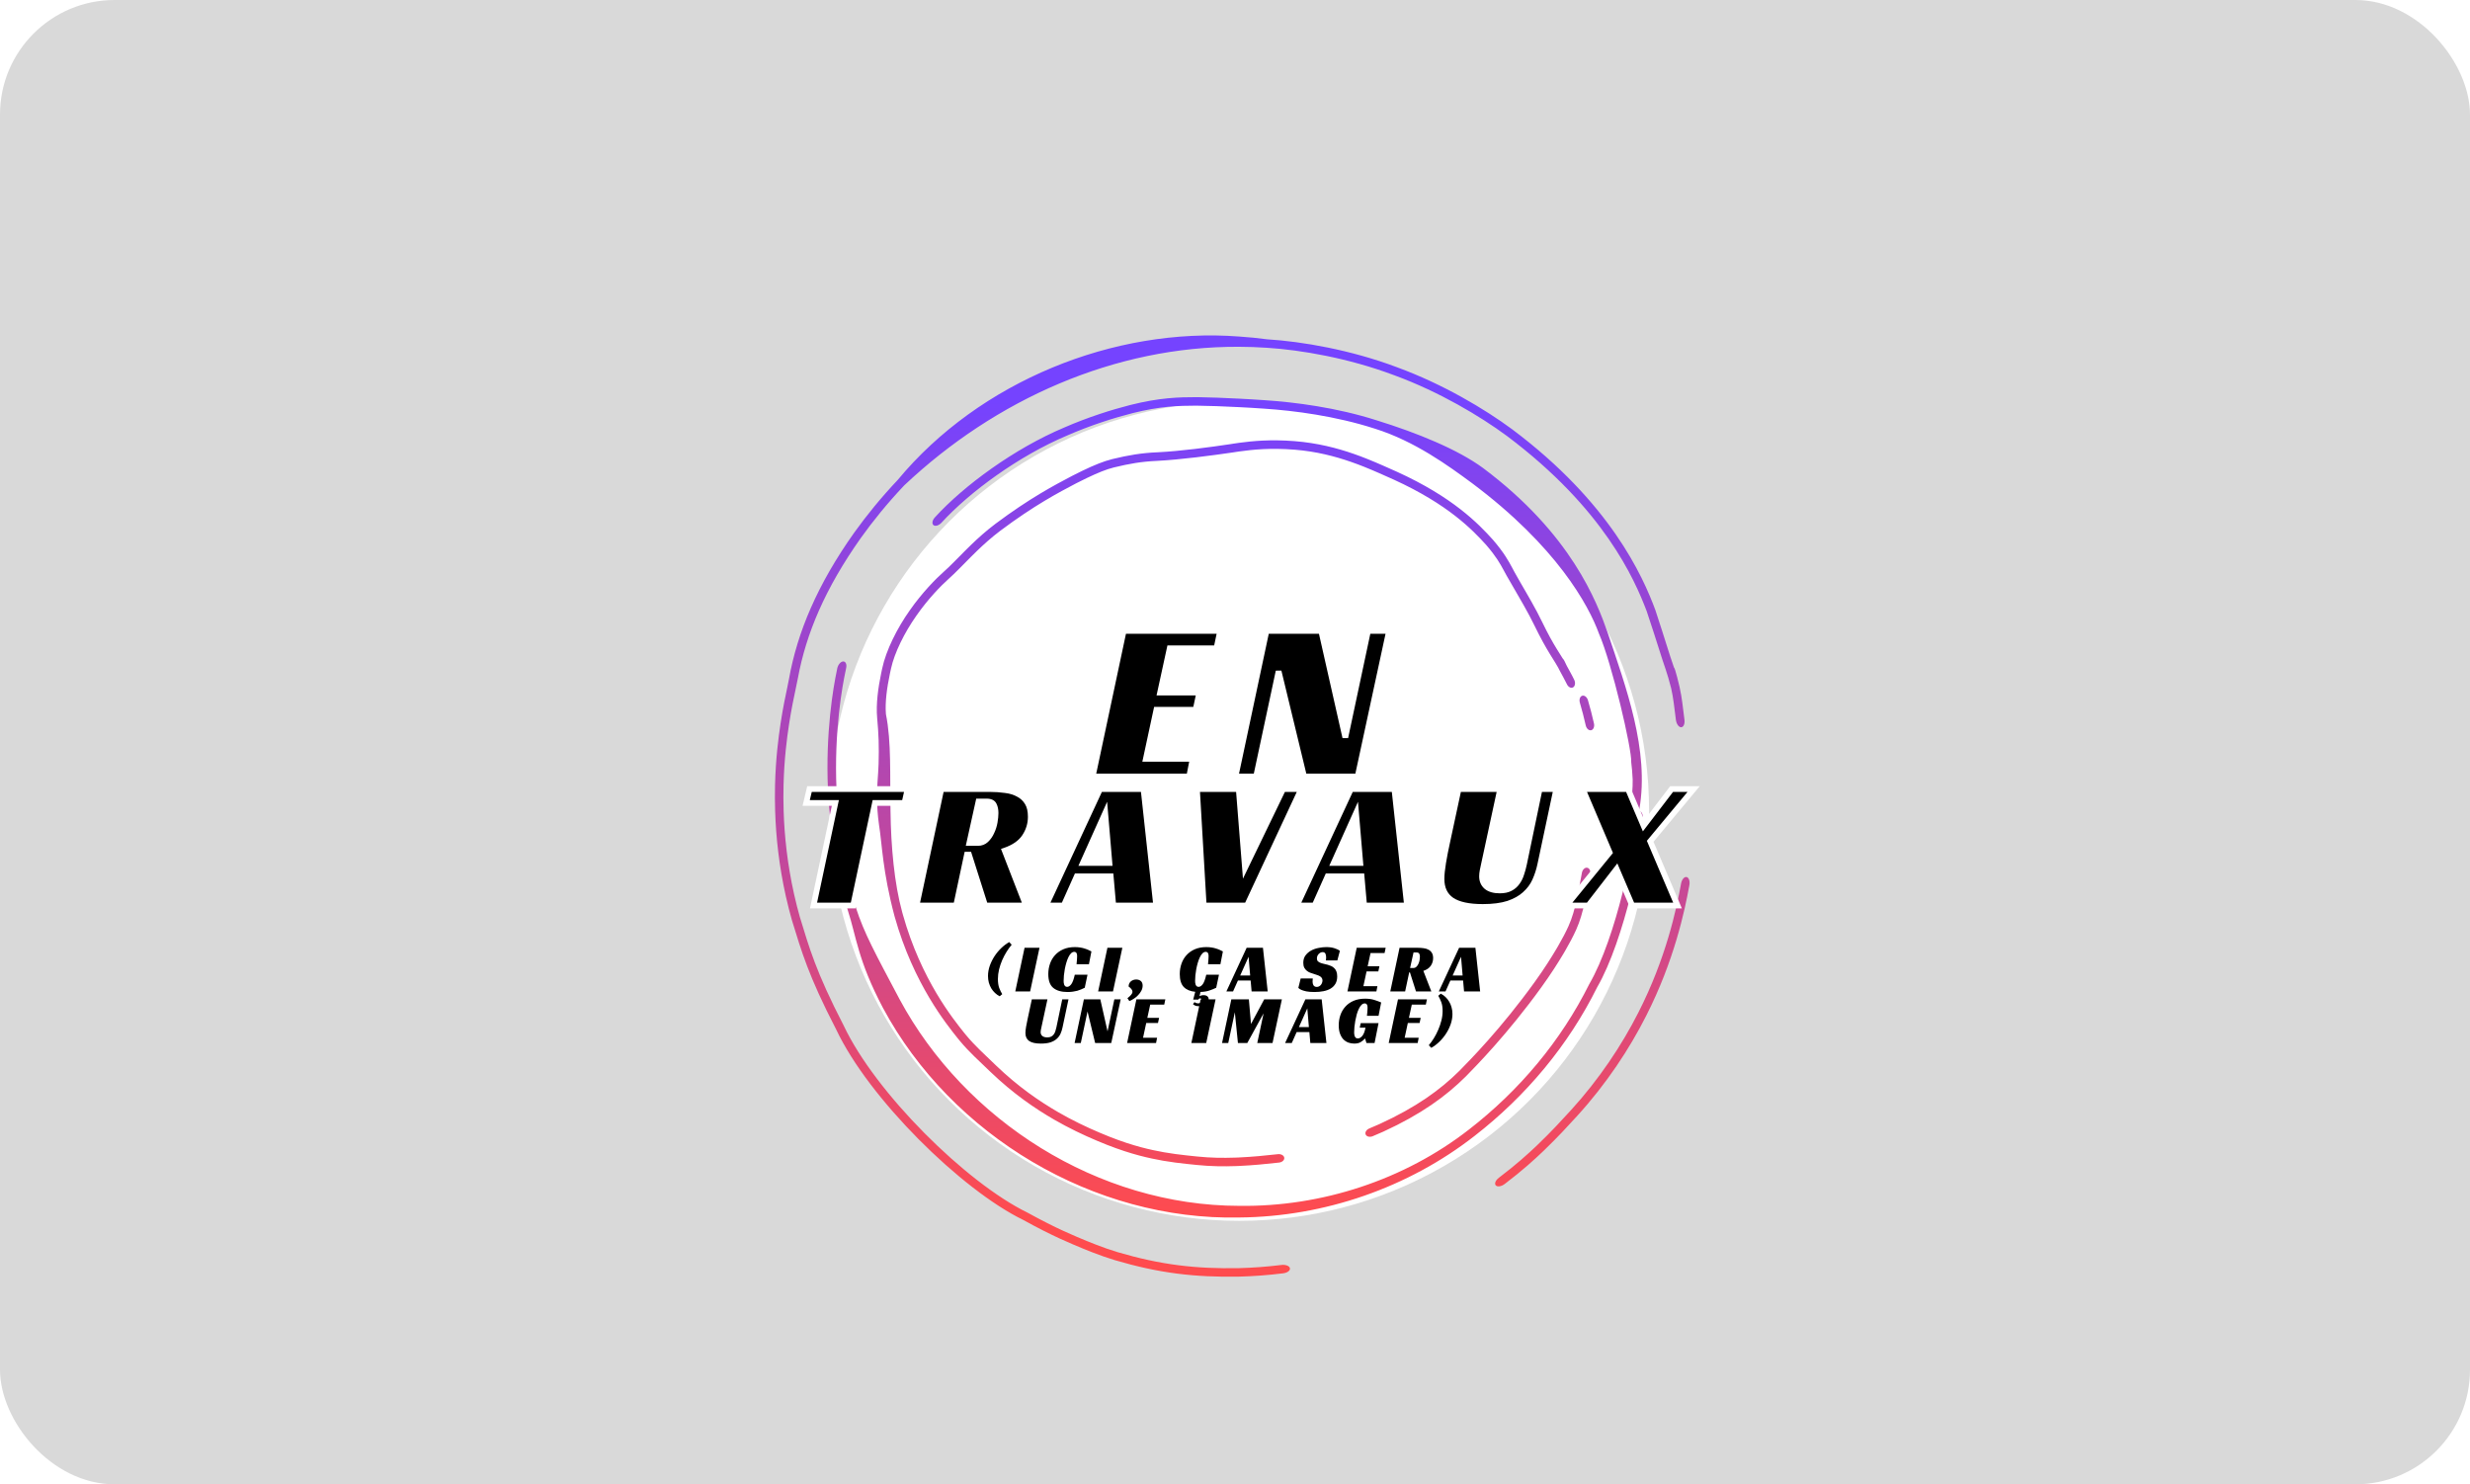
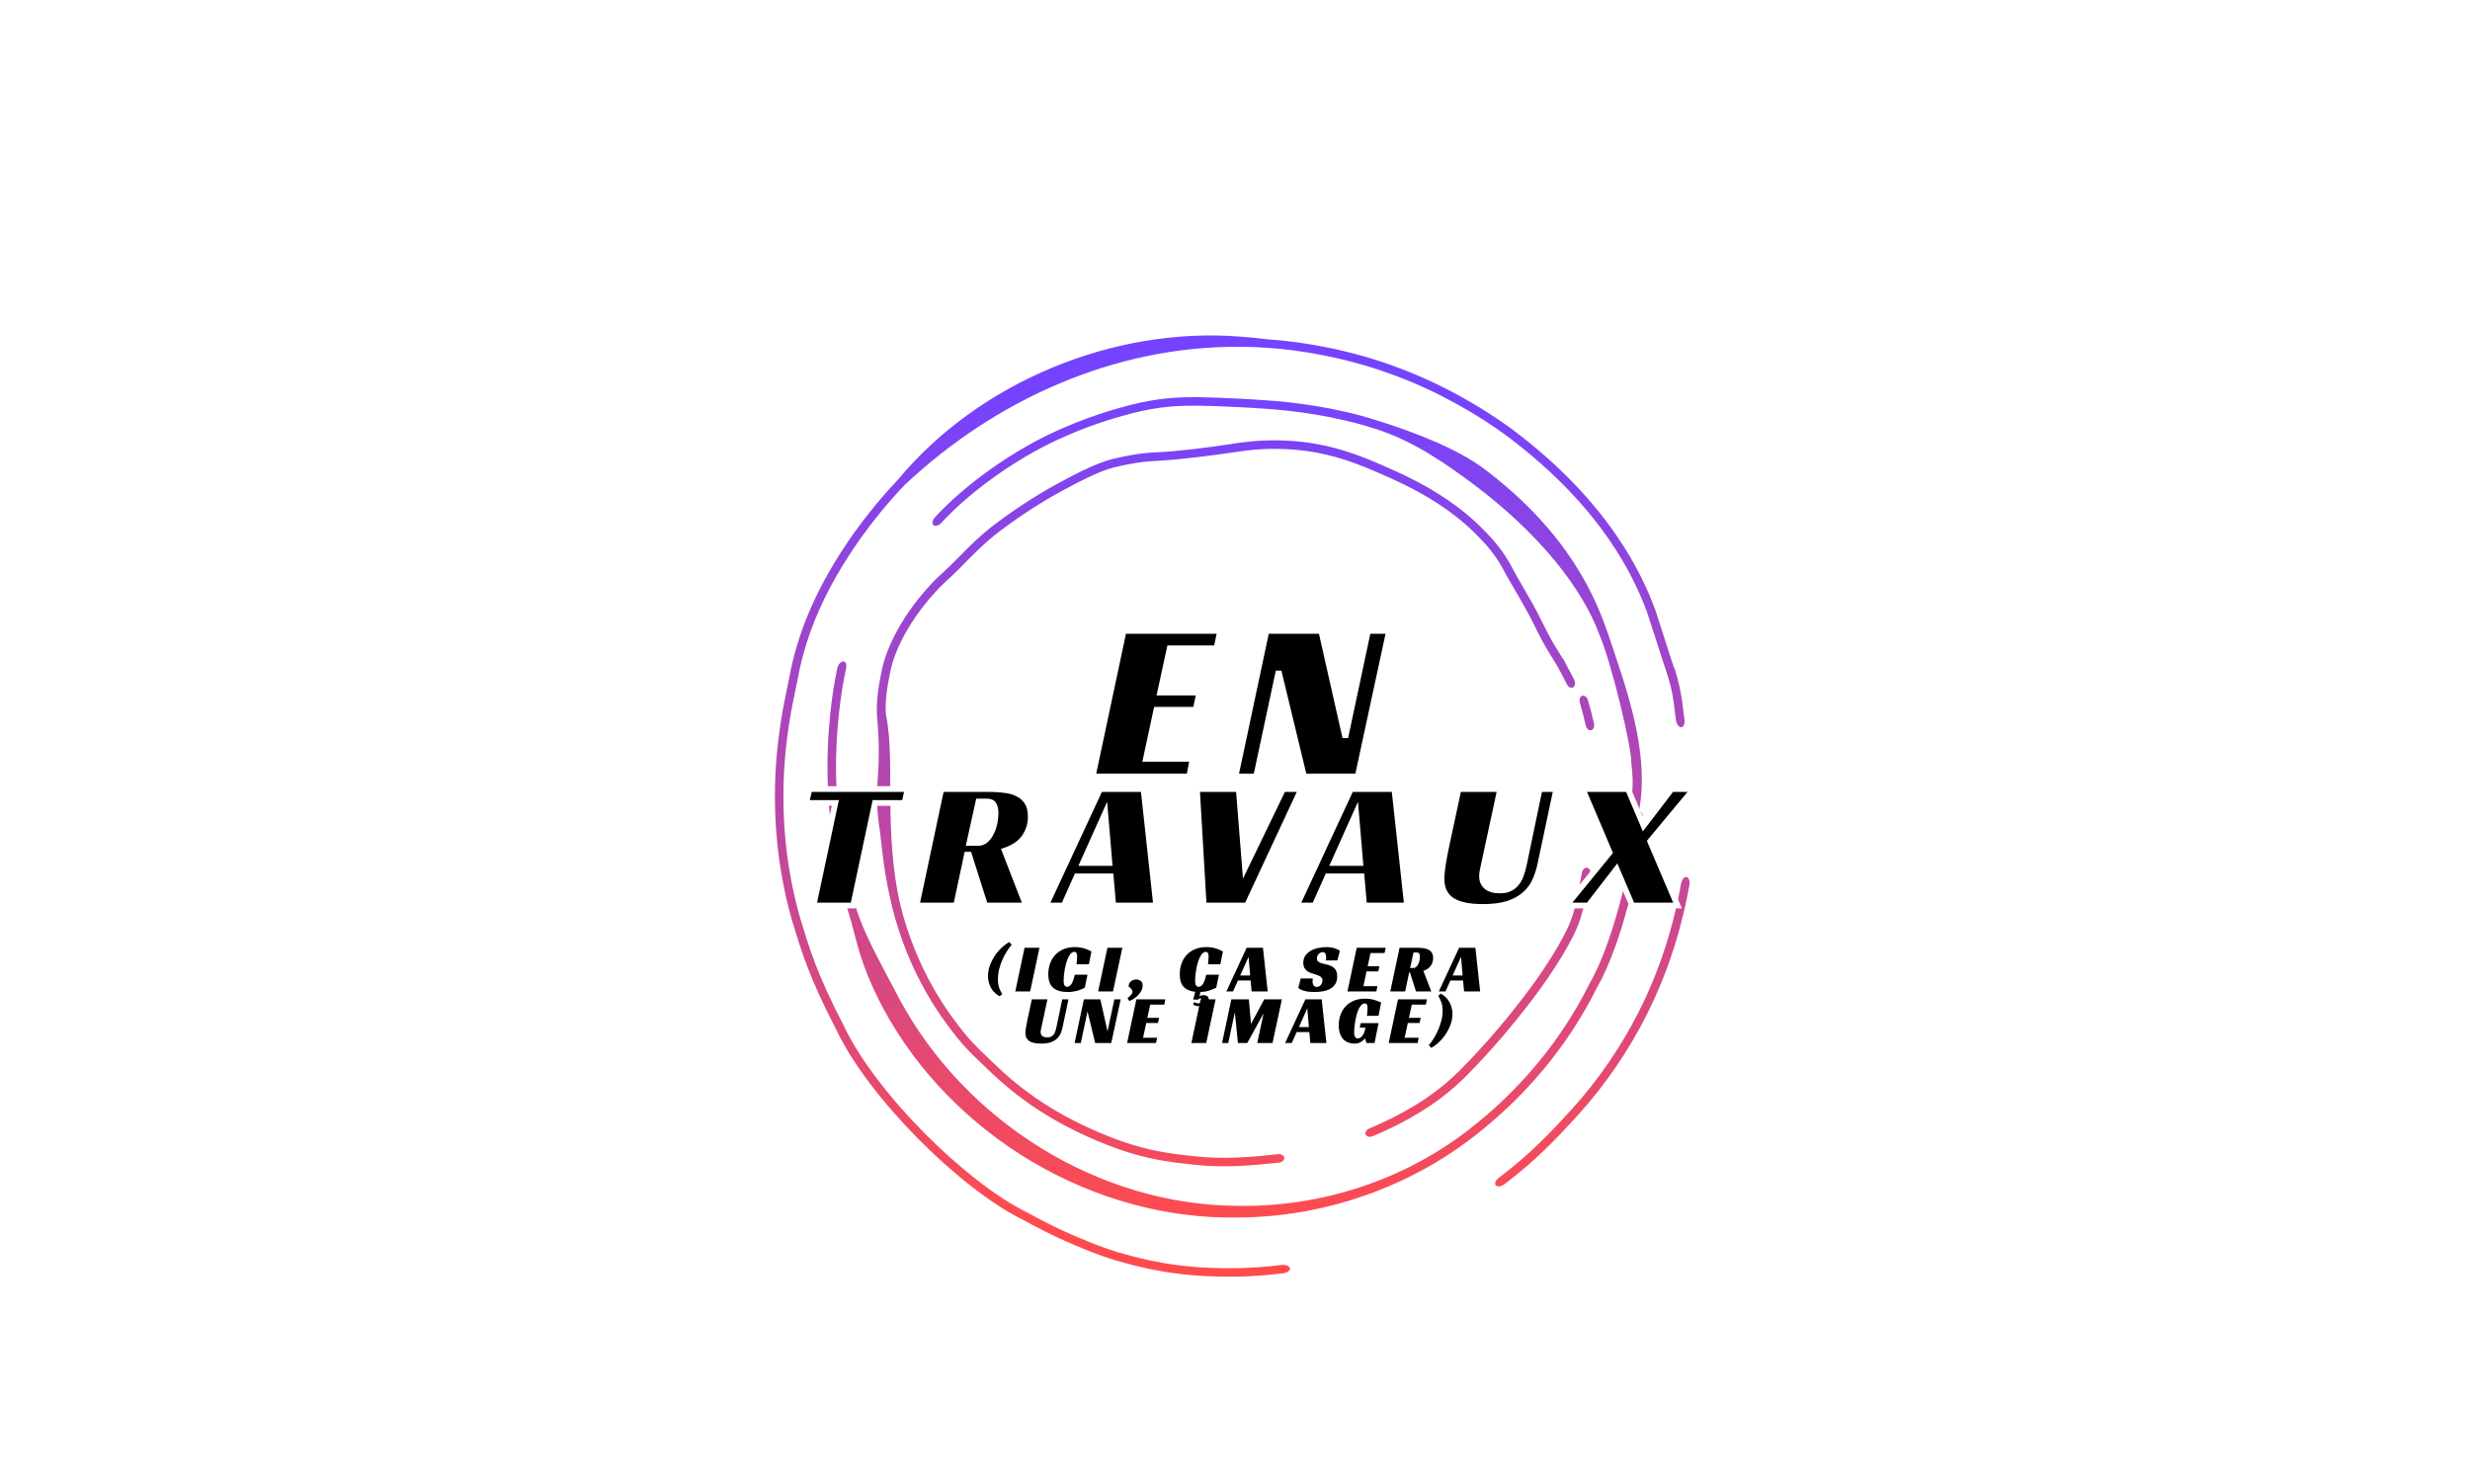
<svg xmlns="http://www.w3.org/2000/svg" width="431" height="259" viewBox="0 0 431 259" fill="none">
-   <rect width="431" height="259" rx="20" fill="#D9D9D9" />
  <g filter="url(#filter0_g_66_157)">
    <circle cx="216.243" cy="141.514" r="71.513" fill="white" />
    <path d="M277.487 152.555C276.897 155.565 276.327 159.38 275.052 162.18C275.035 162.219 275.017 162.258 274.999 162.297C274.484 163.434 273.886 164.567 273.116 165.894C273.018 166.064 272.916 166.236 272.811 166.413C271.879 167.974 270.696 169.861 268.937 172.297C263.05 180.446 257.551 186.015 255.815 187.793C252.318 191.283 247.951 194.448 241.395 197.453C240.794 197.725 240.17 197.993 239.532 198.257C239.013 198.472 238.459 198.334 238.3 197.958C238.141 197.583 238.425 197.117 238.93 196.908C239.54 196.657 240.135 196.399 240.708 196.141C240.71 196.14 240.713 196.139 240.716 196.138C247.156 193.192 251.32 190.161 254.662 186.846C256.398 185.075 261.911 179.522 267.787 171.364C269.519 168.959 270.682 167.093 271.595 165.556C271.694 165.387 271.791 165.222 271.884 165.061C271.887 165.057 271.889 165.054 271.891 165.05C272.644 163.746 273.203 162.68 273.682 161.62C273.692 161.597 273.702 161.574 273.712 161.552C274.968 158.787 275.478 155.123 276.037 152.275C276.147 151.73 276.554 151.341 276.956 151.411C277.357 151.481 277.599 151.995 277.487 152.555ZM153.931 116.662C154.602 113.477 156.559 109.592 158.747 106.503C160.933 103.37 163.377 100.917 164.59 99.849C165.776 98.799 166.962 97.544 168.419 96.085C168.753 95.751 169.101 95.406 169.466 95.054C170.669 93.892 172.054 92.644 173.682 91.412C179.684 86.923 183.983 84.666 187.042 83.056C187.676 82.73 188.268 82.434 188.826 82.164C188.827 82.164 188.828 82.163 188.829 82.163C190.938 81.148 192.56 80.486 194.126 80.098C196.908 79.422 199.225 79.027 202.032 78.917C205.899 78.733 211.174 78.031 214.708 77.496C214.901 77.465 215.1 77.432 215.301 77.401C215.605 77.354 215.918 77.308 216.243 77.264C218.658 76.942 221.645 76.649 225.895 76.974C229.895 77.292 233.311 78.184 236.225 79.197C237.063 79.489 237.853 79.789 238.604 80.09C240.508 80.851 242.166 81.615 243.743 82.311C253.509 86.748 257.975 91.374 260.529 94.21C262.473 96.467 263.271 97.964 263.844 99.026C264.016 99.348 264.164 99.635 264.31 99.897C265.611 102.237 266.871 104.267 268.218 106.796C268.514 107.357 268.814 107.945 269.114 108.565C270.114 110.636 270.949 112.106 271.652 113.246C271.958 113.744 272.236 114.182 272.495 114.596C272.5 114.604 272.505 114.611 272.51 114.619C272.546 114.676 272.581 114.734 272.617 114.791C272.643 114.834 272.671 114.876 272.698 114.919C272.713 114.934 272.725 114.948 272.734 114.958C272.742 114.966 272.747 114.973 272.751 114.977C272.752 114.977 272.753 114.978 272.754 114.979C272.82 115.053 272.865 115.122 272.874 115.137C272.89 115.161 272.903 115.184 272.91 115.196C272.946 115.257 272.987 115.337 273.014 115.391C273.084 115.53 273.202 115.772 273.378 116.15C273.544 116.472 273.717 116.777 273.93 117.162C273.943 117.186 273.957 117.21 273.97 117.234C274.176 117.608 274.414 118.048 274.69 118.613C274.942 119.127 274.852 119.722 274.498 119.933C274.144 120.144 273.666 119.902 273.422 119.4C273.169 118.88 272.953 118.476 272.752 118.11C272.739 118.087 272.726 118.064 272.713 118.041C272.504 117.66 272.301 117.299 272.1 116.905C272.032 116.773 271.964 116.637 271.901 116.509C271.779 116.283 271.63 116.031 271.447 115.732C271.41 115.672 271.373 115.61 271.333 115.547C271.083 115.144 270.785 114.674 270.461 114.144C269.699 112.902 268.802 111.314 267.735 109.113C267.454 108.536 267.17 107.982 266.885 107.444C265.563 104.964 264.24 102.834 262.877 100.409C262.689 100.077 262.517 99.749 262.328 99.4C261.763 98.371 261.088 97.123 259.328 95.086C256.942 92.454 252.697 88.018 243.212 83.693C241.597 82.976 239.867 82.181 237.974 81.428C237.254 81.141 236.508 80.861 235.739 80.593C232.935 79.619 229.703 78.775 225.927 78.466C221.61 78.128 218.662 78.445 216.243 78.776C216.083 78.799 215.925 78.822 215.77 78.845C215.684 78.858 215.597 78.872 215.511 78.886C215.403 78.902 215.297 78.919 215.192 78.936C211.504 79.478 206.028 80.206 201.851 80.421C199.225 80.536 197.059 80.906 194.356 81.568C193.022 81.903 191.667 82.45 189.642 83.414C189.074 83.686 188.455 83.99 187.771 84.341C184.727 85.941 180.461 88.18 174.53 92.624C172.99 93.792 171.694 94.959 170.523 96.087C170.159 96.438 169.806 96.786 169.462 97.13C168.031 98.563 166.74 99.934 165.403 101.128C164.304 102.104 161.993 104.428 159.915 107.412C157.809 110.399 156.071 113.922 155.477 116.659C155.414 116.942 155.352 117.228 155.292 117.514C154.773 119.979 154.415 122.505 154.588 124.613C155.57 129.474 155.264 135.333 155.388 141.514C155.466 147.737 156.054 154.183 157.425 159.153C157.46 159.282 157.495 159.411 157.531 159.54C160.734 170.983 166.416 177.912 168.2 180.165C168.286 180.271 168.366 180.367 168.437 180.454C168.5 180.531 168.559 180.6 168.61 180.662C169.375 181.584 170.112 182.349 170.901 183.128C170.945 183.171 170.988 183.213 171.031 183.256C171.869 184.077 172.763 184.918 173.808 185.924C177.703 189.661 181.366 192.158 184.642 194.059C185.25 194.41 185.846 194.741 186.434 195.054C186.436 195.055 186.437 195.056 186.439 195.057C189.016 196.427 191.389 197.465 193.663 198.371C197.823 200.008 200.799 200.644 203.097 201.058C203.823 201.185 204.49 201.285 205.122 201.37C206.491 201.554 207.687 201.672 208.921 201.8C211.244 202.039 213.394 202.066 215.508 201.993C215.697 201.987 215.886 201.98 216.075 201.972C216.131 201.97 216.187 201.967 216.243 201.964C218.486 201.86 220.678 201.65 222.985 201.393C223.535 201.331 224.031 201.601 224.095 202.004C224.159 202.407 223.756 202.793 223.191 202.857C220.837 203.121 218.597 203.339 216.243 203.447C216.243 203.447 216.243 203.447 216.243 203.447C216.049 203.455 215.853 203.464 215.658 203.471C213.497 203.549 211.255 203.523 208.832 203.276C207.613 203.15 206.458 203.038 205.081 202.858C204.425 202.771 203.726 202.669 202.94 202.532C200.548 202.106 197.46 201.451 193.156 199.76C190.855 198.845 188.453 197.798 185.814 196.399C185.208 196.077 184.59 195.737 183.96 195.374C180.594 193.426 176.822 190.86 172.809 187.015C171.798 186.042 170.929 185.227 170.073 184.391C170.025 184.344 169.978 184.297 169.93 184.25C169.127 183.46 168.328 182.637 167.5 181.64C167.39 181.507 167.25 181.336 167.082 181.13C165.252 178.822 159.403 171.703 156.11 159.94C156.1 159.904 156.09 159.867 156.08 159.831C153.988 151.963 153.933 147.358 153.383 143.927C153.259 143.064 153.176 142.261 153.123 141.514C153.008 139.908 153.021 138.601 153.07 137.444C153.083 137.121 153.099 136.817 153.116 136.528C153.192 135.28 153.283 134.292 153.307 133.296C153.394 130.286 153.323 128.075 153.057 125.26C152.837 122.86 153.233 120.015 153.746 117.539C153.746 117.535 153.747 117.532 153.748 117.528C153.808 117.234 153.87 116.945 153.931 116.662ZM278.137 126.235C278.265 126.805 278.037 127.338 277.638 127.422C277.239 127.506 276.823 127.122 276.699 126.568C276.403 125.244 276.061 123.923 275.678 122.62C275.517 122.072 275.691 121.53 276.079 121.404C276.467 121.279 276.925 121.631 277.091 122.194C277.484 123.528 277.834 124.88 278.137 126.235ZM146.102 116.601C146.246 115.947 146.722 115.413 147.149 115.415C147.576 115.417 147.791 115.942 147.646 116.582C147.57 116.92 147.453 117.479 147.31 118.234C146.567 122.074 145.26 131.088 146.227 141.514C146.6 145.792 147.315 150.289 148.373 154.754C148.678 156.042 148.994 157.197 149.316 158.277C150.798 162.889 152.725 166.34 156.959 174.341C168.36 195.538 191.59 210.383 216.243 210.41C230.605 210.606 245.035 205.886 256.312 197.104C265.121 190.287 272.386 181.622 277.327 171.698C282.022 163.643 285.527 146.75 285.208 142.652C285.23 142.02 285.57 141.508 285.978 141.514C286.385 141.519 286.706 142.052 286.683 142.7C287.008 146.851 283.461 164.058 278.695 172.265C273.67 182.394 266.28 191.238 257.311 198.203C245.777 207.214 231.092 212.325 216.243 212.441C190.905 212.999 166.045 198.175 154.077 175.88C149.664 167.514 149.451 163.493 147.939 158.841C147.607 157.736 147.28 156.553 146.963 155.223C145.856 150.593 145.114 145.933 144.732 141.514C143.785 131.192 145.019 122.275 145.753 118.358C145.899 117.562 146.021 116.967 146.102 116.601ZM163.142 90.266C168.237 84.68 177.065 78.235 185.704 74.6C189.886 72.777 193.944 71.508 197.219 70.67C202.313 69.388 205.653 69.296 208.913 69.301C208.948 69.301 208.983 69.302 209.017 69.302C211.224 69.327 213.42 69.425 216.243 69.564C217.581 69.632 219.035 69.713 220.708 69.833C225.949 70.182 233.218 71.099 240.269 73.36C240.274 73.362 240.28 73.364 240.285 73.366C247.283 75.535 254.389 78.423 258.813 81.687C274.229 93.235 278.629 105.029 280.509 110.34C283.698 119.857 287.839 130.884 286.061 141.18C285.667 142.294 284.571 140.42 284.802 138.413C284.808 138.34 284.814 138.267 284.819 138.194C284.871 137.497 284.903 136.879 284.892 136.02C284.839 134.778 284.74 133.855 284.64 133.014C284.777 130.744 281.255 115.716 279.008 110.558C277.193 105.572 271.603 95.334 256.874 84.317C252.772 81.293 246.888 76.99 239.938 74.809C239.919 74.803 239.9 74.797 239.881 74.791C233.029 72.584 225.844 71.656 220.624 71.309C218.991 71.192 217.562 71.111 216.243 71.044C213.298 70.9 211.028 70.805 208.796 70.786C208.765 70.786 208.733 70.785 208.701 70.785C205.538 70.789 202.413 70.886 197.608 72.094C194.328 72.932 190.309 74.198 186.187 76.003C177.768 79.566 169.237 85.796 164.277 91.215C163.824 91.697 163.206 91.886 162.887 91.63C162.569 91.374 162.679 90.759 163.142 90.266ZM156.643 83.749C170.901 66.561 194.36 57.04 216.243 58.723C217.891 58.831 219.509 58.993 221.13 59.209C227.212 59.584 235.681 61.052 243.64 64.034C243.73 64.067 243.82 64.101 243.909 64.135C251.801 67.038 259.02 71.336 263.819 74.876C280.956 87.702 286.64 100.473 288.857 106.472C290.773 112.29 291.193 113.883 292.016 116.23C292.037 116.295 292.058 116.359 292.079 116.424C292.081 116.428 292.084 116.431 292.086 116.435C292.131 116.51 292.164 116.575 292.18 116.608C292.212 116.677 292.235 116.734 292.243 116.755C292.262 116.805 292.276 116.847 292.281 116.862C292.302 116.923 292.325 116.993 292.339 117.039C292.47 117.465 292.838 118.797 293.074 119.87C293.317 120.97 293.438 121.768 293.552 122.604C293.563 122.688 293.574 122.773 293.585 122.858C293.684 123.614 293.785 124.437 293.93 125.62C294.017 126.338 293.742 126.909 293.329 126.897C292.916 126.883 292.522 126.307 292.434 125.602C292.281 124.381 292.172 123.522 292.073 122.778C292.062 122.695 292.051 122.613 292.039 122.53C291.93 121.746 291.819 121.05 291.607 120.095C291.264 118.722 290.948 117.718 290.647 116.802C289.814 114.416 289.329 112.609 287.332 106.633C285.219 101.075 279.882 88.786 262.966 76.082C258.246 72.597 251.148 68.373 243.407 65.523C243.316 65.49 243.225 65.456 243.135 65.423C235.315 62.493 227.012 61.053 221.051 60.683C219.446 60.574 217.855 60.517 216.243 60.511C194.501 60.388 173.69 69.698 157.787 84.69C154.807 87.841 152.31 90.927 150.179 93.913C143.952 102.73 140.664 110.576 139.232 118.302C138.942 119.994 137.782 124.353 137.119 130.762C136.927 132.642 136.782 134.698 136.725 136.934C136.688 138.392 136.689 139.91 136.739 141.514C136.878 145.895 137.395 150.779 138.548 155.97C138.876 157.446 139.218 158.771 139.569 160.013C141.186 165.292 142.357 169.552 147.195 178.905C152.765 190.744 168.636 206.402 179.272 211.581C184.408 214.424 187.516 215.656 189.688 216.563C190.296 216.81 190.833 217.023 191.328 217.213C192.627 217.71 193.636 218.069 194.988 218.481C202.506 220.694 208.583 221.424 216.243 221.277C218.536 221.216 220.953 221.05 223.598 220.725C224.314 220.637 224.981 220.878 225.081 221.276C225.183 221.675 224.663 222.085 223.933 222.177C221.17 222.522 218.641 222.696 216.243 222.758C208.483 222.903 202.235 222.159 194.532 219.886C193.095 219.449 191.993 219.053 190.649 218.536C190.152 218.344 189.624 218.134 189.038 217.895C186.862 216.983 183.731 215.739 178.528 212.858C167.713 207.586 151.575 191.661 145.911 179.638C141.026 170.205 139.848 165.95 138.195 160.595C137.834 159.329 137.479 157.971 137.138 156.456C135.934 151.086 135.398 146.032 135.257 141.514C135.209 139.951 135.207 138.465 135.24 137.043C135.294 134.767 135.438 132.68 135.629 130.772C136.313 124.111 137.438 119.943 137.675 118.462C139.131 110.313 142.639 101.974 149.062 92.933C151.213 89.929 153.71 86.858 156.643 83.749ZM262.558 206.599C261.975 207.041 261.273 207.141 261.001 206.833C260.729 206.526 260.979 205.935 261.551 205.504C264.572 203.218 266.586 201.385 268.126 199.928C270.955 197.205 272.211 195.788 274.132 193.705C279.061 188.296 283.006 182.355 285.881 176.681C290.702 167.23 292.527 158.664 293.332 154.19C293.46 153.483 293.879 152.965 294.281 153.03C294.683 153.096 294.915 153.732 294.785 154.454C293.969 158.98 292.128 167.645 287.249 177.247C284.324 183.039 280.303 189.121 275.252 194.67C273.355 196.729 272.149 198.094 269.34 200.816C267.778 202.304 265.714 204.202 262.558 206.599Z" fill="url(#paint0_linear_66_157)" />
  </g>
  <g filter="url(#filter1_dd_66_157)">
    <path d="M196.07 110.086H212.91L212.27 113.126H204.11L202.43 120.846H209.27L208.63 123.846H201.79L199.95 132.406H208.11L207.51 135.486H190.67L196.07 110.086ZM236.908 135.486H227.548L223.108 117.126L219.188 135.486H215.588L220.988 110.086H230.548L234.748 128.686L238.708 110.086H242.388L236.908 135.486Z" fill="black" />
    <path d="M196.07 110.086V109.586H195.666L195.581 109.982L196.07 110.086ZM212.91 110.086L213.4 110.189L213.527 109.586H212.91V110.086ZM212.27 113.126V113.626H212.676L212.76 113.229L212.27 113.126ZM204.11 113.126V112.626H203.707L203.622 113.02L204.11 113.126ZM202.43 120.846L201.942 120.74L201.81 121.346H202.43V120.846ZM209.27 120.846L209.759 120.951L209.888 120.346H209.27V120.846ZM208.63 123.846V124.346H209.035L209.119 123.951L208.63 123.846ZM201.79 123.846V123.346H201.386L201.302 123.741L201.79 123.846ZM199.95 132.406L199.462 132.301L199.331 132.906H199.95V132.406ZM208.11 132.406L208.601 132.502L208.717 131.906H208.11V132.406ZM207.51 135.486V135.986H207.922L208.001 135.582L207.51 135.486ZM190.67 135.486L190.181 135.382L190.053 135.986H190.67V135.486ZM196.07 110.086V110.586H212.91V110.086V109.586H196.07V110.086ZM212.91 110.086L212.421 109.983L211.781 113.023L212.27 113.126L212.76 113.229L213.4 110.189L212.91 110.086ZM212.27 113.126V112.626H204.11V113.126V113.626H212.27V113.126ZM204.11 113.126L203.622 113.02L201.942 120.74L202.43 120.846L202.919 120.953L204.599 113.233L204.11 113.126ZM202.43 120.846V121.346H209.27V120.846V120.346H202.43V120.846ZM209.27 120.846L208.781 120.742L208.141 123.742L208.63 123.846L209.119 123.951L209.759 120.951L209.27 120.846ZM208.63 123.846V123.346H201.79V123.846V124.346H208.63V123.846ZM201.79 123.846L201.302 123.741L199.462 132.301L199.95 132.406L200.439 132.512L202.279 123.952L201.79 123.846ZM199.95 132.406V132.906H208.11V132.406V131.906H199.95V132.406ZM208.11 132.406L207.62 132.311L207.02 135.391L207.51 135.486L208.001 135.582L208.601 132.502L208.11 132.406ZM207.51 135.486V134.986H190.67V135.486V135.986H207.51V135.486ZM190.67 135.486L191.159 135.59L196.559 110.19L196.07 110.086L195.581 109.982L190.181 135.382L190.67 135.486ZM236.908 135.486V135.986H237.311L237.396 135.592L236.908 135.486ZM227.548 135.486L227.062 135.604L227.154 135.986H227.548V135.486ZM223.108 117.126L223.594 117.009L222.619 117.022L223.108 117.126ZM219.188 135.486V135.986H219.592L219.677 135.591L219.188 135.486ZM215.588 135.486L215.099 135.382L214.97 135.986H215.588V135.486ZM220.988 110.086V109.586H220.583L220.499 109.982L220.988 110.086ZM230.548 110.086L231.035 109.976L230.947 109.586H230.548V110.086ZM234.748 128.686L234.26 128.797L235.237 128.791L234.748 128.686ZM238.708 110.086V109.586H238.303L238.219 109.982L238.708 110.086ZM242.388 110.086L242.876 110.192L243.007 109.586H242.388V110.086ZM236.908 135.486V134.986H227.548V135.486V135.986H236.908V135.486ZM227.548 135.486L228.034 135.369L223.594 117.009L223.108 117.126L222.622 117.244L227.062 135.604L227.548 135.486ZM223.108 117.126L222.619 117.022L218.699 135.382L219.188 135.486L219.677 135.591L223.597 117.231L223.108 117.126ZM219.188 135.486V134.986H215.588V135.486V135.986H219.188V135.486ZM215.588 135.486L216.077 135.59L221.477 110.19L220.988 110.086L220.499 109.982L215.099 135.382L215.588 135.486ZM220.988 110.086V110.586H230.548V110.086V109.586H220.988V110.086ZM230.548 110.086L230.06 110.197L234.26 128.797L234.748 128.686L235.235 128.576L231.035 109.976L230.548 110.086ZM234.748 128.686L235.237 128.791L239.197 110.191L238.708 110.086L238.219 109.982L234.259 128.582L234.748 128.686ZM238.708 110.086V110.586H242.388V110.086V109.586H238.708V110.086ZM242.388 110.086L241.899 109.981L236.419 135.381L236.908 135.486L237.396 135.592L242.876 110.192L242.388 110.086Z" fill="white" />
  </g>
  <path d="M176.529 164.852C176.241 165.188 175.953 165.584 175.665 166.04C175.377 166.496 175.117 166.988 174.885 167.516C174.661 168.036 174.477 168.58 174.333 169.148C174.197 169.716 174.129 170.276 174.129 170.828C174.129 171.444 174.205 171.964 174.357 172.388C174.517 172.804 174.693 173.164 174.885 173.468L174.441 173.84C174.137 173.688 173.861 173.492 173.613 173.252C173.365 173.02 173.149 172.752 172.965 172.448C172.789 172.144 172.649 171.812 172.545 171.452C172.449 171.092 172.401 170.708 172.401 170.3C172.401 169.716 172.501 169.132 172.701 168.548C172.909 167.956 173.181 167.4 173.517 166.88C173.861 166.352 174.257 165.872 174.705 165.44C175.153 165.008 175.621 164.656 176.109 164.384L176.529 164.852ZM179.752 173H177.16L178.78 165.38H181.384L179.752 173ZM189.282 172.352C189.082 172.448 188.874 172.544 188.658 172.64C188.45 172.728 188.226 172.808 187.986 172.88C187.746 172.944 187.482 172.996 187.194 173.036C186.914 173.076 186.606 173.096 186.27 173.096C185.198 173.096 184.37 172.856 183.786 172.376C183.21 171.896 182.922 171.096 182.922 169.976C182.922 169.328 183.022 168.72 183.222 168.152C183.422 167.576 183.718 167.076 184.11 166.652C184.502 166.22 184.986 165.88 185.562 165.632C186.138 165.384 186.798 165.26 187.542 165.26C187.894 165.26 188.214 165.284 188.502 165.332C188.798 165.38 189.062 165.444 189.294 165.524C189.534 165.596 189.746 165.676 189.93 165.764C190.122 165.852 190.294 165.936 190.446 166.016L190.014 168.248H187.854C187.862 168.168 187.87 168.064 187.878 167.936C187.894 167.808 187.906 167.68 187.914 167.552C187.922 167.416 187.93 167.284 187.938 167.156C187.946 167.028 187.95 166.92 187.95 166.832C187.95 166.768 187.946 166.696 187.938 166.616C187.93 166.528 187.91 166.444 187.878 166.364C187.846 166.284 187.794 166.22 187.722 166.172C187.658 166.116 187.57 166.088 187.458 166.088C187.25 166.088 187.058 166.176 186.882 166.352C186.714 166.52 186.562 166.748 186.426 167.036C186.29 167.316 186.17 167.636 186.066 167.996C185.962 168.356 185.874 168.724 185.802 169.1C185.738 169.468 185.686 169.832 185.646 170.192C185.614 170.552 185.598 170.868 185.598 171.14C185.598 171.22 185.602 171.32 185.61 171.44C185.618 171.56 185.642 171.676 185.682 171.788C185.722 171.9 185.782 171.996 185.862 172.076C185.95 172.156 186.066 172.196 186.21 172.196C186.458 172.196 186.698 172.044 186.93 171.74C187.162 171.428 187.366 170.876 187.542 170.084H189.762L189.282 172.352ZM194.21 173H191.618L193.238 165.38H195.842L194.21 173ZM199.384 171.98C199.384 172.284 199.312 172.576 199.168 172.856C199.024 173.136 198.84 173.392 198.616 173.624C198.4 173.864 198.152 174.072 197.872 174.248C197.6 174.432 197.332 174.576 197.068 174.68L196.732 174.176C197.02 173.952 197.236 173.752 197.38 173.576C197.532 173.4 197.608 173.224 197.608 173.048C197.608 172.768 197.384 172.464 196.936 172.136C196.936 171.944 196.972 171.772 197.044 171.62C197.116 171.468 197.212 171.34 197.332 171.236C197.46 171.132 197.604 171.052 197.764 170.996C197.924 170.94 198.088 170.912 198.256 170.912C198.576 170.912 198.844 171 199.06 171.176C199.276 171.352 199.384 171.62 199.384 171.98ZM212.222 172.352C211.846 172.536 211.442 172.7 211.01 172.844C210.586 172.988 210.078 173.068 209.486 173.084L209.306 173.816C209.354 173.8 209.438 173.768 209.558 173.72C209.678 173.672 209.826 173.648 210.002 173.648C210.29 173.648 210.514 173.712 210.674 173.84C210.834 173.976 210.914 174.164 210.914 174.404C210.914 174.612 210.858 174.788 210.746 174.932C210.642 175.084 210.506 175.204 210.338 175.292C210.17 175.388 209.978 175.456 209.762 175.496C209.554 175.544 209.346 175.568 209.138 175.568C208.882 175.568 208.682 175.532 208.538 175.46C208.394 175.396 208.27 175.312 208.166 175.208L208.442 174.848C208.482 174.904 208.566 174.956 208.694 175.004C208.83 175.052 208.954 175.076 209.066 175.076C209.122 175.076 209.186 175.068 209.258 175.052C209.33 175.036 209.394 175.004 209.45 174.956C209.514 174.916 209.566 174.86 209.606 174.788C209.654 174.716 209.678 174.624 209.678 174.512C209.678 174.408 209.65 174.328 209.594 174.272C209.546 174.224 209.486 174.2 209.414 174.2C209.366 174.2 209.31 174.216 209.246 174.248C209.182 174.28 209.134 174.34 209.102 174.428H208.202L208.562 173.06C207.698 172.98 207.03 172.7 206.558 172.22C206.094 171.732 205.862 170.984 205.862 169.976C205.862 169.328 205.962 168.72 206.162 168.152C206.362 167.576 206.658 167.076 207.05 166.652C207.442 166.22 207.926 165.88 208.502 165.632C209.078 165.384 209.738 165.26 210.482 165.26C210.834 165.26 211.154 165.284 211.442 165.332C211.738 165.38 212.002 165.444 212.234 165.524C212.474 165.596 212.686 165.676 212.87 165.764C213.062 165.852 213.234 165.936 213.386 166.016L212.954 168.248H210.794C210.802 168.168 210.81 168.064 210.818 167.936C210.834 167.808 210.846 167.68 210.854 167.552C210.862 167.416 210.87 167.284 210.878 167.156C210.886 167.028 210.89 166.92 210.89 166.832C210.89 166.768 210.886 166.696 210.878 166.616C210.87 166.528 210.85 166.444 210.818 166.364C210.786 166.284 210.734 166.22 210.662 166.172C210.598 166.116 210.51 166.088 210.398 166.088C210.19 166.088 209.998 166.176 209.822 166.352C209.654 166.52 209.502 166.748 209.366 167.036C209.23 167.316 209.11 167.636 209.006 167.996C208.902 168.356 208.814 168.724 208.742 169.1C208.678 169.468 208.626 169.832 208.586 170.192C208.554 170.552 208.538 170.868 208.538 171.14C208.538 171.22 208.542 171.32 208.55 171.44C208.558 171.56 208.582 171.676 208.622 171.788C208.662 171.9 208.722 171.996 208.802 172.076C208.89 172.156 209.006 172.196 209.15 172.196C209.398 172.196 209.638 172.044 209.87 171.74C210.102 171.428 210.306 170.876 210.482 170.084H212.702L212.222 172.352ZM221.206 173H218.398L218.23 171.092H216.01L215.158 173H213.994L217.534 165.38H220.378L221.206 173ZM216.406 170.216H218.146L217.87 166.952L216.406 170.216ZM231.365 167.588C231.389 167.468 231.401 167.304 231.401 167.096C231.401 166.976 231.393 166.86 231.377 166.748C231.361 166.628 231.333 166.524 231.293 166.436C231.253 166.34 231.193 166.268 231.113 166.22C231.033 166.164 230.929 166.136 230.801 166.136C230.657 166.136 230.525 166.168 230.405 166.232C230.285 166.296 230.177 166.38 230.081 166.484C229.993 166.58 229.921 166.696 229.865 166.832C229.817 166.96 229.793 167.096 229.793 167.24C229.793 167.448 229.845 167.608 229.949 167.72C230.061 167.832 230.205 167.924 230.381 167.996C230.557 168.068 230.757 168.128 230.981 168.176C231.205 168.224 231.437 168.28 231.677 168.344C231.877 168.4 232.077 168.472 232.277 168.56C232.477 168.648 232.653 168.768 232.805 168.92C232.965 169.064 233.093 169.256 233.189 169.496C233.285 169.728 233.333 170.02 233.333 170.372C233.333 170.876 233.233 171.3 233.033 171.644C232.833 171.988 232.557 172.268 232.205 172.484C231.853 172.7 231.433 172.856 230.945 172.952C230.465 173.048 229.941 173.096 229.373 173.096C228.797 173.096 228.325 173.06 227.957 172.988C227.597 172.908 227.313 172.824 227.105 172.736C226.857 172.632 226.673 172.512 226.553 172.376L226.961 170.732H229.073C229.065 170.804 229.057 170.904 229.049 171.032C229.041 171.152 229.037 171.248 229.037 171.32C229.037 171.416 229.049 171.516 229.073 171.62C229.097 171.724 229.133 171.82 229.181 171.908C229.237 171.996 229.313 172.068 229.409 172.124C229.505 172.18 229.625 172.208 229.769 172.208C229.929 172.208 230.069 172.172 230.189 172.1C230.317 172.028 230.421 171.94 230.501 171.836C230.589 171.724 230.653 171.604 230.693 171.476C230.741 171.34 230.765 171.208 230.765 171.08C230.765 170.904 230.721 170.756 230.633 170.636C230.553 170.516 230.441 170.416 230.297 170.336C230.153 170.248 229.985 170.176 229.793 170.12C229.609 170.056 229.417 169.992 229.217 169.928C229.025 169.872 228.821 169.804 228.605 169.724C228.397 169.644 228.205 169.532 228.029 169.388C227.853 169.244 227.705 169.064 227.585 168.848C227.473 168.624 227.417 168.34 227.417 167.996C227.417 167.484 227.545 167.056 227.801 166.712C228.065 166.36 228.393 166.076 228.785 165.86C229.185 165.644 229.621 165.492 230.093 165.404C230.565 165.308 231.013 165.26 231.437 165.26C231.997 165.26 232.477 165.328 232.877 165.464C233.285 165.592 233.593 165.744 233.801 165.92L233.357 167.588H231.365ZM236.74 165.38H241.792L241.6 166.292H239.152L238.648 168.608H240.7L240.508 169.508H238.456L237.904 172.076H240.352L240.172 173H235.12L236.74 165.38ZM250.071 167.192C250.071 167.664 249.939 168.1 249.675 168.5C249.411 168.9 248.975 169.204 248.367 169.412L249.759 173H247.083L246.027 169.676H245.895L245.187 173H242.595L244.215 165.38H247.371C247.739 165.38 248.087 165.404 248.415 165.452C248.743 165.492 249.027 165.58 249.267 165.716C249.515 165.844 249.711 166.028 249.855 166.268C249.999 166.5 250.071 166.808 250.071 167.192ZM246.615 168.908C246.823 168.908 246.999 168.84 247.143 168.704C247.295 168.56 247.415 168.388 247.503 168.188C247.599 167.988 247.667 167.776 247.707 167.552C247.747 167.32 247.767 167.12 247.767 166.952C247.767 166.744 247.731 166.568 247.659 166.424C247.587 166.272 247.431 166.196 247.191 166.196H246.651L246.051 168.908H246.615ZM258.277 173H255.469L255.301 171.092H253.081L252.229 173H251.065L254.605 165.38H257.449L258.277 173ZM253.477 170.216H255.217L254.941 166.952L253.477 170.216ZM181.716 179.276C181.676 179.452 181.644 179.604 181.62 179.732C181.596 179.86 181.584 179.98 181.584 180.092C181.584 180.372 181.68 180.596 181.872 180.764C182.072 180.932 182.364 181.016 182.748 181.016C183.028 181.016 183.256 180.968 183.432 180.872C183.616 180.776 183.764 180.648 183.876 180.488C183.996 180.328 184.088 180.144 184.152 179.936C184.224 179.728 184.284 179.508 184.332 179.276L185.352 174.38H186.444L185.4 179.3C185.32 179.684 185.204 180.044 185.052 180.38C184.9 180.716 184.68 181.012 184.392 181.268C184.112 181.524 183.748 181.728 183.3 181.88C182.852 182.024 182.296 182.096 181.632 182.096C180.712 182.096 180.032 181.948 179.592 181.652C179.152 181.348 178.932 180.884 178.932 180.26C178.932 179.98 178.968 179.624 179.04 179.192C179.112 178.76 179.204 178.292 179.316 177.788L180.048 174.38H182.772L181.716 179.276ZM193.907 182H191.099L189.767 176.492L188.591 182H187.511L189.131 174.38H191.999L193.259 179.96L194.447 174.38H195.551L193.907 182ZM198.293 174.38H203.345L203.153 175.292H200.705L200.201 177.608H202.253L202.061 178.508H200.009L199.457 181.076H201.905L201.725 182H196.673L198.293 174.38ZM210.477 182H207.885L209.505 174.38H212.109L210.477 182ZM222.048 182H219.384L220.488 176.816L217.644 182H216.012L215.472 176.636L214.32 182H213.24L214.86 174.38H217.92L218.292 178.676L220.596 174.38H223.68L222.048 182ZM231.453 182H228.645L228.477 180.092H226.257L225.405 182H224.241L227.781 174.38H230.625L231.453 182ZM226.653 179.216H228.393L228.117 175.952L226.653 179.216ZM237.442 178.52H240.55L239.854 182H238.438L238.21 181.232H238.162C237.954 181.472 237.706 181.676 237.418 181.844C237.138 182.012 236.77 182.096 236.314 182.096C235.962 182.096 235.622 182.04 235.294 181.928C234.974 181.808 234.686 181.624 234.43 181.376C234.182 181.12 233.982 180.788 233.83 180.38C233.678 179.972 233.602 179.48 233.602 178.904C233.602 178.28 233.698 177.688 233.89 177.128C234.082 176.568 234.37 176.076 234.754 175.652C235.138 175.22 235.618 174.88 236.194 174.632C236.77 174.384 237.442 174.26 238.21 174.26C238.802 174.26 239.318 174.328 239.758 174.464C240.198 174.6 240.614 174.752 241.006 174.92L240.55 177.248H238.522C238.53 177.16 238.542 177.056 238.558 176.936C238.574 176.816 238.586 176.692 238.594 176.564C238.602 176.428 238.61 176.296 238.618 176.168C238.626 176.04 238.63 175.928 238.63 175.832C238.63 175.768 238.626 175.696 238.618 175.616C238.61 175.528 238.59 175.444 238.558 175.364C238.526 175.284 238.478 175.22 238.414 175.172C238.35 175.116 238.258 175.088 238.138 175.088C237.93 175.088 237.738 175.176 237.562 175.352C237.394 175.52 237.242 175.748 237.106 176.036C236.97 176.316 236.85 176.636 236.746 176.996C236.65 177.356 236.566 177.724 236.494 178.1C236.43 178.468 236.378 178.832 236.338 179.192C236.306 179.544 236.29 179.852 236.29 180.116C236.29 180.196 236.294 180.296 236.302 180.416C236.31 180.536 236.334 180.656 236.374 180.776C236.422 180.888 236.486 180.988 236.566 181.076C236.654 181.156 236.778 181.196 236.938 181.196C237.202 181.196 237.458 181.052 237.706 180.764C237.954 180.476 238.142 179.996 238.27 179.324H237.262L237.442 178.52ZM243.941 174.38H248.993L248.801 175.292H246.353L245.849 177.608H247.901L247.709 178.508H245.657L245.105 181.076H247.553L247.373 182H242.321L243.941 174.38ZM249.316 182.384C249.604 182.048 249.892 181.652 250.18 181.196C250.468 180.732 250.724 180.24 250.948 179.72C251.18 179.192 251.368 178.648 251.512 178.088C251.656 177.52 251.728 176.956 251.728 176.396C251.728 175.78 251.648 175.264 251.488 174.848C251.328 174.424 251.156 174.06 250.972 173.756L251.404 173.384C251.708 173.536 251.984 173.732 252.232 173.972C252.48 174.204 252.692 174.472 252.868 174.776C253.052 175.08 253.192 175.412 253.288 175.772C253.392 176.132 253.444 176.516 253.444 176.924C253.444 177.508 253.344 178.096 253.144 178.688C252.944 179.272 252.672 179.828 252.328 180.356C251.992 180.876 251.6 181.352 251.152 181.784C250.704 182.216 250.236 182.568 249.748 182.84L249.316 182.384Z" fill="black" />
  <g filter="url(#filter2_dd_66_157)">
    <path d="M157.827 140.112H152.675L148.867 158H141.955L145.763 140.112H140.675L141.251 137.68H158.371L157.827 140.112ZM179.865 142.512C179.865 143.771 179.513 144.933 178.809 146C178.105 147.067 176.943 147.877 175.321 148.432L179.033 158H171.897L169.081 149.136H168.729L166.841 158H159.929L164.249 137.68H172.665C173.647 137.68 174.575 137.744 175.449 137.872C176.324 137.979 177.081 138.213 177.721 138.576C178.383 138.917 178.905 139.408 179.289 140.048C179.673 140.667 179.865 141.488 179.865 142.512ZM170.649 147.088C171.204 147.088 171.673 146.907 172.057 146.544C172.463 146.16 172.783 145.701 173.017 145.168C173.273 144.635 173.455 144.069 173.561 143.472C173.668 142.853 173.721 142.32 173.721 141.872C173.721 141.317 173.625 140.848 173.433 140.464C173.241 140.059 172.825 139.856 172.185 139.856H170.745L169.145 147.088H170.649ZM201.747 158H194.259L193.811 152.912H187.891L185.619 158H182.515L191.955 137.68H199.539L201.747 158ZM188.947 150.576H193.587L192.851 141.872L188.947 150.576ZM208.858 137.68H216.154L217.242 151.44L223.898 137.68H227.066L217.594 158H210.042L208.858 137.68ZM245.521 158H238.033L237.585 152.912H231.665L229.393 158H226.289L235.729 137.68H243.313L245.521 158ZM232.721 150.576H237.361L236.625 141.872L232.721 150.576ZM258.958 150.736C258.852 151.205 258.766 151.611 258.702 151.952C258.638 152.293 258.606 152.613 258.606 152.912C258.606 153.659 258.862 154.256 259.374 154.704C259.908 155.152 260.686 155.376 261.71 155.376C262.457 155.376 263.065 155.248 263.534 154.992C264.025 154.736 264.42 154.395 264.718 153.968C265.038 153.541 265.284 153.051 265.454 152.496C265.646 151.941 265.806 151.355 265.934 150.736L268.654 137.68H271.566L268.782 150.8C268.569 151.824 268.26 152.784 267.854 153.68C267.449 154.576 266.862 155.365 266.094 156.048C265.348 156.731 264.377 157.275 263.182 157.68C261.988 158.064 260.505 158.256 258.734 158.256C256.281 158.256 254.468 157.861 253.294 157.072C252.121 156.261 251.534 155.024 251.534 153.36C251.534 152.613 251.63 151.664 251.822 150.512C252.014 149.36 252.26 148.112 252.558 146.768L254.51 137.68H261.774L258.958 150.736ZM286.795 144.08L291.691 137.68H295.531L287.947 146.8L292.715 158H284.811L282.091 151.632L277.163 158H273.323L280.875 148.752L276.171 137.68H284.075L286.795 144.08Z" fill="black" />
-     <path d="M157.827 140.112V140.612H158.228L158.315 140.221L157.827 140.112ZM152.675 140.112V139.612H152.271L152.186 140.008L152.675 140.112ZM148.867 158V158.5H149.272L149.356 158.104L148.867 158ZM141.955 158L141.466 157.896L141.338 158.5H141.955V158ZM145.763 140.112L146.252 140.216L146.381 139.612H145.763V140.112ZM140.675 140.112L140.189 139.997L140.043 140.612H140.675V140.112ZM141.251 137.68V137.18H140.856L140.765 137.565L141.251 137.68ZM158.371 137.68L158.859 137.789L158.996 137.18H158.371V137.68ZM157.827 140.112V139.612H152.675V140.112V140.612H157.827V140.112ZM152.675 140.112L152.186 140.008L148.378 157.896L148.867 158L149.356 158.104L153.164 140.216L152.675 140.112ZM148.867 158V157.5H141.955V158V158.5H148.867V158ZM141.955 158L142.444 158.104L146.252 140.216L145.763 140.112L145.274 140.008L141.466 157.896L141.955 158ZM145.763 140.112V139.612H140.675V140.112V140.612H145.763V140.112ZM140.675 140.112L141.162 140.227L141.738 137.795L141.251 137.68L140.765 137.565L140.189 139.997L140.675 140.112ZM141.251 137.68V138.18H158.371V137.68V137.18H141.251V137.68ZM158.371 137.68L157.883 137.571L157.339 140.003L157.827 140.112L158.315 140.221L158.859 137.789L158.371 137.68ZM178.809 146L178.392 145.725L178.392 145.725L178.809 146ZM175.321 148.432L175.16 147.959L174.667 148.127L174.855 148.613L175.321 148.432ZM179.033 158V158.5H179.764L179.5 157.819L179.033 158ZM171.897 158L171.421 158.151L171.532 158.5H171.897V158ZM169.081 149.136L169.558 148.985L169.447 148.636H169.081V149.136ZM168.729 149.136V148.636H168.325L168.24 149.032L168.729 149.136ZM166.841 158V158.5H167.246L167.33 158.104L166.841 158ZM159.929 158L159.44 157.896L159.312 158.5H159.929V158ZM164.249 137.68V137.18H163.845L163.76 137.576L164.249 137.68ZM175.449 137.872L175.377 138.367L175.389 138.368L175.449 137.872ZM177.721 138.576L177.475 139.011L177.483 139.016L177.492 139.02L177.721 138.576ZM179.289 140.048L178.861 140.305L178.865 140.312L179.289 140.048ZM172.057 146.544L172.401 146.908L172.401 146.907L172.057 146.544ZM173.017 145.168L172.567 144.952L172.563 144.959L172.56 144.967L173.017 145.168ZM173.561 143.472L174.054 143.56L174.054 143.557L173.561 143.472ZM173.433 140.464L172.981 140.678L172.986 140.688L173.433 140.464ZM170.745 139.856V139.356H170.344L170.257 139.748L170.745 139.856ZM169.145 147.088L168.657 146.98L168.523 147.588H169.145V147.088ZM179.865 142.512H179.365C179.365 143.671 179.043 144.738 178.392 145.725L178.809 146L179.227 146.275C179.984 145.128 180.365 143.87 180.365 142.512H179.865ZM178.809 146L178.392 145.725C177.767 146.672 176.712 147.428 175.16 147.959L175.321 148.432L175.483 148.905C177.174 148.327 178.444 147.461 179.227 146.275L178.809 146ZM175.321 148.432L174.855 148.613L178.567 158.181L179.033 158L179.5 157.819L175.788 148.251L175.321 148.432ZM179.033 158V157.5H171.897V158V158.5H179.033V158ZM171.897 158L172.374 157.849L169.558 148.985L169.081 149.136L168.605 149.287L171.421 158.151L171.897 158ZM169.081 149.136V148.636H168.729V149.136V149.636H169.081V149.136ZM168.729 149.136L168.24 149.032L166.352 157.896L166.841 158L167.33 158.104L169.218 149.24L168.729 149.136ZM166.841 158V157.5H159.929V158V158.5H166.841V158ZM159.929 158L160.418 158.104L164.738 137.784L164.249 137.68L163.76 137.576L159.44 157.896L159.929 158ZM164.249 137.68V138.18H172.665V137.68V137.18H164.249V137.68ZM172.665 137.68V138.18C173.625 138.18 174.529 138.243 175.377 138.367L175.449 137.872L175.522 137.377C174.621 137.245 173.668 137.18 172.665 137.18V137.68ZM175.449 137.872L175.389 138.368C176.211 138.469 176.902 138.687 177.475 139.011L177.721 138.576L177.968 138.141C177.26 137.74 176.437 137.489 175.51 137.376L175.449 137.872ZM177.721 138.576L177.492 139.02C178.071 139.319 178.524 139.745 178.861 140.305L179.289 140.048L179.718 139.791C179.286 139.071 178.695 138.516 177.951 138.132L177.721 138.576ZM179.289 140.048L178.865 140.312C179.183 140.825 179.365 141.545 179.365 142.512H179.865H180.365C180.365 141.431 180.163 140.508 179.714 139.784L179.289 140.048ZM170.649 147.088V147.588C171.325 147.588 171.919 147.363 172.401 146.908L172.057 146.544L171.714 146.18C171.428 146.451 171.083 146.588 170.649 146.588V147.088ZM172.057 146.544L172.401 146.907C172.857 146.475 173.215 145.961 173.475 145.369L173.017 145.168L172.56 144.967C172.351 145.442 172.068 145.845 171.714 146.181L172.057 146.544ZM173.017 145.168L173.468 145.384C173.744 144.809 173.939 144.201 174.054 143.56L173.561 143.472L173.069 143.384C172.97 143.938 172.803 144.46 172.567 144.952L173.017 145.168ZM173.561 143.472L174.054 143.557C174.164 142.92 174.221 142.357 174.221 141.872H173.721H173.221C173.221 142.283 173.172 142.786 173.069 143.387L173.561 143.472ZM173.721 141.872H174.221C174.221 141.262 174.116 140.711 173.881 140.24L173.433 140.464L172.986 140.688C173.135 140.985 173.221 141.373 173.221 141.872H173.721ZM173.433 140.464L173.885 140.25C173.576 139.598 172.924 139.356 172.185 139.356V139.856V140.356C172.727 140.356 172.906 140.519 172.982 140.678L173.433 140.464ZM172.185 139.856V139.356H170.745V139.856V140.356H172.185V139.856ZM170.745 139.856L170.257 139.748L168.657 146.98L169.145 147.088L169.634 147.196L171.234 139.964L170.745 139.856ZM169.145 147.088V147.588H170.649V147.088V146.588H169.145V147.088ZM201.747 158V158.5H202.305L202.244 157.946L201.747 158ZM194.259 158L193.761 158.044L193.801 158.5H194.259V158ZM193.811 152.912L194.309 152.868L194.269 152.412H193.811V152.912ZM187.891 152.912V152.412H187.567L187.435 152.708L187.891 152.912ZM185.619 158V158.5H185.944L186.076 158.204L185.619 158ZM182.515 158L182.062 157.789L181.732 158.5H182.515V158ZM191.955 137.68V137.18H191.636L191.502 137.469L191.955 137.68ZM199.539 137.68L200.036 137.626L199.988 137.18H199.539V137.68ZM188.947 150.576L188.491 150.371L188.175 151.076H188.947V150.576ZM193.587 150.576V151.076H194.131L194.086 150.534L193.587 150.576ZM192.851 141.872L193.35 141.83L193.187 139.903L192.395 141.667L192.851 141.872ZM201.747 158V157.5H194.259V158V158.5H201.747V158ZM194.259 158L194.757 157.956L194.309 152.868L193.811 152.912L193.313 152.956L193.761 158.044L194.259 158ZM193.811 152.912V152.412H187.891V152.912V153.412H193.811V152.912ZM187.891 152.912L187.435 152.708L185.163 157.796L185.619 158L186.076 158.204L188.348 153.116L187.891 152.912ZM185.619 158V157.5H182.515V158V158.5H185.619V158ZM182.515 158L182.969 158.211L192.409 137.891L191.955 137.68L191.502 137.469L182.062 157.789L182.515 158ZM191.955 137.68V138.18H199.539V137.68V137.18H191.955V137.68ZM199.539 137.68L199.042 137.734L201.25 158.054L201.747 158L202.244 157.946L200.036 137.626L199.539 137.68ZM188.947 150.576V151.076H193.587V150.576V150.076H188.947V150.576ZM193.587 150.576L194.086 150.534L193.35 141.83L192.851 141.872L192.353 141.914L193.089 150.618L193.587 150.576ZM192.851 141.872L192.395 141.667L188.491 150.371L188.947 150.576L189.404 150.781L193.308 142.077L192.851 141.872ZM208.858 137.68V137.18H208.328L208.359 137.709L208.858 137.68ZM216.154 137.68L216.653 137.641L216.616 137.18H216.154V137.68ZM217.242 151.44L216.744 151.479L216.889 153.318L217.692 151.658L217.242 151.44ZM223.898 137.68V137.18H223.585L223.448 137.462L223.898 137.68ZM227.066 137.68L227.52 137.891L227.851 137.18H227.066V137.68ZM217.594 158V158.5H217.913L218.048 158.211L217.594 158ZM210.042 158L209.543 158.029L209.571 158.5H210.042V158ZM208.858 137.68V138.18H216.154V137.68V137.18H208.858V137.68ZM216.154 137.68L215.656 137.719L216.744 151.479L217.242 151.44L217.741 151.401L216.653 137.641L216.154 137.68ZM217.242 151.44L217.692 151.658L224.348 137.898L223.898 137.68L223.448 137.462L216.792 151.222L217.242 151.44ZM223.898 137.68V138.18H227.066V137.68V137.18H223.898V137.68ZM227.066 137.68L226.613 137.469L217.141 157.789L217.594 158L218.048 158.211L227.52 137.891L227.066 137.68ZM217.594 158V157.5H210.042V158V158.5H217.594V158ZM210.042 158L210.542 157.971L209.358 137.651L208.858 137.68L208.359 137.709L209.543 158.029L210.042 158ZM245.521 158V158.5H246.078L246.018 157.946L245.521 158ZM238.033 158L237.535 158.044L237.575 158.5H238.033V158ZM237.585 152.912L238.083 152.868L238.043 152.412H237.585V152.912ZM231.665 152.912V152.412H231.341L231.209 152.708L231.665 152.912ZM229.393 158V158.5H229.717L229.85 158.204L229.393 158ZM226.289 158L225.836 157.789L225.506 158.5H226.289V158ZM235.729 137.68V137.18H235.41L235.276 137.469L235.729 137.68ZM243.313 137.68L243.81 137.626L243.762 137.18H243.313V137.68ZM232.721 150.576L232.265 150.371L231.949 151.076H232.721V150.576ZM237.361 150.576V151.076H237.905L237.859 150.534L237.361 150.576ZM236.625 141.872L237.123 141.83L236.96 139.903L236.169 141.667L236.625 141.872ZM245.521 158V157.5H238.033V158V158.5H245.521V158ZM238.033 158L238.531 157.956L238.083 152.868L237.585 152.912L237.087 152.956L237.535 158.044L238.033 158ZM237.585 152.912V152.412H231.665V152.912V153.412H237.585V152.912ZM231.665 152.912L231.209 152.708L228.937 157.796L229.393 158L229.85 158.204L232.122 153.116L231.665 152.912ZM229.393 158V157.5H226.289V158V158.5H229.393V158ZM226.289 158L226.743 158.211L236.183 137.891L235.729 137.68L235.276 137.469L225.836 157.789L226.289 158ZM235.729 137.68V138.18H243.313V137.68V137.18H235.729V137.68ZM243.313 137.68L242.816 137.734L245.024 158.054L245.521 158L246.018 157.946L243.81 137.626L243.313 137.68ZM232.721 150.576V151.076H237.361V150.576V150.076H232.721V150.576ZM237.361 150.576L237.859 150.534L237.123 141.83L236.625 141.872L236.127 141.914L236.863 150.618L237.361 150.576ZM236.625 141.872L236.169 141.667L232.265 150.371L232.721 150.576L233.177 150.781L237.081 142.077L236.625 141.872ZM258.958 150.736L259.446 150.847L259.447 150.841L258.958 150.736ZM258.702 151.952L258.211 151.86L258.211 151.86L258.702 151.952ZM259.374 154.704L259.045 155.08L259.053 155.087L259.374 154.704ZM263.534 154.992L263.303 154.549L263.295 154.553L263.534 154.992ZM264.718 153.968L264.318 153.668L264.313 153.675L264.309 153.681L264.718 153.968ZM265.454 152.496L264.982 152.332L264.979 152.341L264.976 152.349L265.454 152.496ZM265.934 150.736L265.445 150.634L265.445 150.635L265.934 150.736ZM268.654 137.68V137.18H268.248L268.165 137.578L268.654 137.68ZM271.566 137.68L272.055 137.784L272.184 137.18H271.566V137.68ZM268.782 150.8L268.293 150.696L268.293 150.698L268.782 150.8ZM267.854 153.68L267.399 153.474L267.399 153.474L267.854 153.68ZM266.094 156.048L265.762 155.674L265.757 155.679L266.094 156.048ZM263.182 157.68L263.335 158.156L263.343 158.153L263.182 157.68ZM253.294 157.072L253.01 157.483L253.015 157.487L253.294 157.072ZM251.822 150.512L252.316 150.594L252.316 150.594L251.822 150.512ZM252.558 146.768L253.046 146.876L253.047 146.873L252.558 146.768ZM254.51 137.68V137.18H254.106L254.022 137.575L254.51 137.68ZM261.774 137.68L262.263 137.785L262.394 137.18H261.774V137.68ZM258.958 150.736L258.471 150.625C258.363 151.099 258.276 151.51 258.211 151.86L258.702 151.952L259.194 152.044C259.256 151.711 259.34 151.312 259.446 150.847L258.958 150.736ZM258.702 151.952L258.211 151.86C258.142 152.227 258.106 152.578 258.106 152.912H258.606H259.106C259.106 152.649 259.135 152.36 259.194 152.044L258.702 151.952ZM258.606 152.912H258.106C258.106 153.787 258.413 154.527 259.045 155.08L259.374 154.704L259.704 154.328C259.311 153.985 259.106 153.53 259.106 152.912H258.606ZM259.374 154.704L259.053 155.087C259.71 155.639 260.622 155.876 261.71 155.876V155.376V154.876C260.75 154.876 260.105 154.665 259.696 154.321L259.374 154.704ZM261.71 155.376V155.876C262.509 155.876 263.208 155.74 263.774 155.431L263.534 154.992L263.295 154.553C262.922 154.756 262.405 154.876 261.71 154.876V155.376ZM263.534 154.992L263.766 155.435C264.323 155.145 264.78 154.751 265.128 154.255L264.718 153.968L264.309 153.681C264.059 154.038 263.727 154.327 263.303 154.549L263.534 154.992ZM264.718 153.968L265.118 154.268C265.476 153.791 265.746 153.248 265.932 152.643L265.454 152.496L264.976 152.349C264.821 152.853 264.601 153.291 264.318 153.668L264.718 153.968ZM265.454 152.496L265.927 152.66C266.126 152.083 266.292 151.475 266.424 150.837L265.934 150.736L265.445 150.635C265.321 151.234 265.166 151.8 264.982 152.332L265.454 152.496ZM265.934 150.736L266.424 150.838L269.144 137.782L268.654 137.68L268.165 137.578L265.445 150.634L265.934 150.736ZM268.654 137.68V138.18H271.566V137.68V137.18H268.654V137.68ZM271.566 137.68L271.077 137.576L268.293 150.696L268.782 150.8L269.271 150.904L272.055 137.784L271.566 137.68ZM268.782 150.8L268.293 150.698C268.087 151.688 267.788 152.613 267.399 153.474L267.854 153.68L268.31 153.886C268.731 152.955 269.052 151.96 269.272 150.902L268.782 150.8ZM267.854 153.68L267.399 153.474C267.024 154.303 266.48 155.036 265.762 155.674L266.094 156.048L266.427 156.422C267.245 155.695 267.874 154.849 268.31 153.886L267.854 153.68ZM266.094 156.048L265.757 155.679C265.072 156.305 264.167 156.818 263.022 157.207L263.182 157.68L263.343 158.153C264.588 157.731 265.623 157.156 266.432 156.417L266.094 156.048ZM263.182 157.68L263.029 157.204C261.9 157.567 260.473 157.756 258.734 157.756V158.256V158.756C260.537 158.756 262.076 158.561 263.335 158.156L263.182 157.68ZM258.734 158.256V157.756C256.316 157.756 254.623 157.363 253.573 156.657L253.294 157.072L253.015 157.487C254.312 158.359 256.246 158.756 258.734 158.756V158.256ZM253.294 157.072L253.579 156.661C252.564 155.96 252.034 154.891 252.034 153.36H251.534H251.034C251.034 155.157 251.678 156.563 253.01 157.483L253.294 157.072ZM251.534 153.36H252.034C252.034 152.652 252.126 151.732 252.316 150.594L251.822 150.512L251.329 150.43C251.135 151.596 251.034 152.575 251.034 153.36H251.534ZM251.822 150.512L252.316 150.594C252.506 149.452 252.749 148.213 253.046 146.876L252.558 146.768L252.07 146.66C251.77 148.011 251.523 149.268 251.329 150.43L251.822 150.512ZM252.558 146.768L253.047 146.873L254.999 137.785L254.51 137.68L254.022 137.575L252.07 146.663L252.558 146.768ZM254.51 137.68V138.18H261.774V137.68V137.18H254.51V137.68ZM261.774 137.68L261.286 137.575L258.47 150.631L258.958 150.736L259.447 150.841L262.263 137.785L261.774 137.68ZM286.795 144.08L286.334 144.276L286.67 145.066L287.192 144.384L286.795 144.08ZM291.691 137.68V137.18H291.444L291.293 137.376L291.691 137.68ZM295.531 137.68L295.915 138L296.597 137.18H295.531V137.68ZM287.947 146.8L287.562 146.48L287.367 146.715L287.487 146.996L287.947 146.8ZM292.715 158V158.5H293.471L293.175 157.804L292.715 158ZM284.811 158L284.351 158.196L284.48 158.5H284.811V158ZM282.091 151.632L282.55 151.436L282.216 150.653L281.695 151.326L282.091 151.632ZM277.163 158V158.5H277.408L277.558 158.306L277.163 158ZM273.323 158L272.935 157.684L272.269 158.5H273.323V158ZM280.875 148.752L281.262 149.068L281.453 148.834L281.335 148.556L280.875 148.752ZM276.171 137.68V137.18H275.415L275.71 137.876L276.171 137.68ZM284.075 137.68L284.535 137.484L284.405 137.18H284.075V137.68ZM286.795 144.08L287.192 144.384L292.088 137.984L291.691 137.68L291.293 137.376L286.397 143.776L286.795 144.08ZM291.691 137.68V138.18H295.531V137.68V137.18H291.691V137.68ZM295.531 137.68L295.146 137.36L287.562 146.48L287.947 146.8L288.331 147.12L295.915 138L295.531 137.68ZM287.947 146.8L287.487 146.996L292.255 158.196L292.715 158L293.175 157.804L288.407 146.604L287.947 146.8ZM292.715 158V157.5H284.811V158V158.5H292.715V158ZM284.811 158L285.27 157.804L282.55 151.436L282.091 151.632L281.631 151.828L284.351 158.196L284.811 158ZM282.091 151.632L281.695 151.326L276.767 157.694L277.163 158L277.558 158.306L282.486 151.938L282.091 151.632ZM277.163 158V157.5H273.323V158V158.5H277.163V158ZM273.323 158L273.71 158.316L281.262 149.068L280.875 148.752L280.487 148.436L272.935 157.684L273.323 158ZM280.875 148.752L281.335 148.556L276.631 137.484L276.171 137.68L275.71 137.876L280.414 148.948L280.875 148.752ZM276.171 137.68V138.18H284.075V137.68V137.18H276.171V137.68ZM284.075 137.68L283.614 137.876L286.334 144.276L286.795 144.08L287.255 143.884L284.535 137.484L284.075 137.68Z" fill="white" />
+     <path d="M157.827 140.112V140.612H158.228L158.315 140.221L157.827 140.112ZM152.675 140.112V139.612H152.271L152.186 140.008L152.675 140.112ZM148.867 158V158.5H149.272L149.356 158.104L148.867 158ZM141.955 158L141.466 157.896L141.338 158.5H141.955V158ZM145.763 140.112L146.252 140.216L146.381 139.612H145.763V140.112ZM140.675 140.112L140.189 139.997L140.043 140.612H140.675V140.112ZM141.251 137.68V137.18H140.856L140.765 137.565L141.251 137.68ZM158.371 137.68L158.859 137.789L158.996 137.18H158.371V137.68ZM157.827 140.112V139.612H152.675V140.112V140.612H157.827V140.112ZM152.675 140.112L152.186 140.008L148.378 157.896L148.867 158L149.356 158.104L153.164 140.216L152.675 140.112ZM148.867 158V157.5H141.955V158V158.5H148.867V158ZM141.955 158L142.444 158.104L146.252 140.216L145.763 140.112L145.274 140.008L141.466 157.896L141.955 158ZM145.763 140.112V139.612H140.675V140.112V140.612H145.763V140.112ZM140.675 140.112L141.162 140.227L141.738 137.795L141.251 137.68L140.765 137.565L140.189 139.997L140.675 140.112ZM141.251 137.68V138.18H158.371V137.68V137.18H141.251V137.68ZM158.371 137.68L157.883 137.571L157.339 140.003L157.827 140.112L158.315 140.221L158.859 137.789L158.371 137.68ZM178.809 146L178.392 145.725L178.392 145.725L178.809 146ZM175.321 148.432L175.16 147.959L174.667 148.127L174.855 148.613L175.321 148.432ZM179.033 158V158.5H179.764L179.5 157.819L179.033 158ZM171.897 158L171.421 158.151L171.532 158.5H171.897V158ZM169.081 149.136L169.558 148.985L169.447 148.636H169.081V149.136ZM168.729 149.136V148.636H168.325L168.24 149.032L168.729 149.136ZM166.841 158V158.5H167.246L167.33 158.104L166.841 158ZM159.929 158L159.44 157.896L159.312 158.5H159.929V158ZM164.249 137.68V137.18H163.845L163.76 137.576L164.249 137.68ZM175.449 137.872L175.377 138.367L175.389 138.368L175.449 137.872ZM177.721 138.576L177.475 139.011L177.483 139.016L177.492 139.02L177.721 138.576ZM179.289 140.048L178.861 140.305L178.865 140.312L179.289 140.048ZM172.057 146.544L172.401 146.908L172.401 146.907L172.057 146.544ZM173.017 145.168L172.567 144.952L172.563 144.959L172.56 144.967L173.017 145.168ZM173.561 143.472L174.054 143.56L174.054 143.557L173.561 143.472ZM173.433 140.464L172.981 140.678L172.986 140.688L173.433 140.464ZM170.745 139.856V139.356H170.344L170.257 139.748L170.745 139.856ZM169.145 147.088L168.657 146.98L168.523 147.588H169.145V147.088ZM179.865 142.512H179.365C179.365 143.671 179.043 144.738 178.392 145.725L178.809 146L179.227 146.275C179.984 145.128 180.365 143.87 180.365 142.512H179.865ZM178.809 146L178.392 145.725C177.767 146.672 176.712 147.428 175.16 147.959L175.321 148.432L175.483 148.905C177.174 148.327 178.444 147.461 179.227 146.275L178.809 146ZM175.321 148.432L174.855 148.613L178.567 158.181L179.033 158L179.5 157.819L175.788 148.251L175.321 148.432ZM179.033 158V157.5H171.897V158V158.5H179.033V158ZM171.897 158L172.374 157.849L169.558 148.985L169.081 149.136L168.605 149.287L171.421 158.151L171.897 158ZM169.081 149.136V148.636H168.729V149.136V149.636H169.081V149.136ZM168.729 149.136L168.24 149.032L166.352 157.896L166.841 158L167.33 158.104L169.218 149.24L168.729 149.136ZM166.841 158V157.5H159.929V158V158.5H166.841V158ZM159.929 158L160.418 158.104L164.738 137.784L164.249 137.68L163.76 137.576L159.44 157.896L159.929 158ZM164.249 137.68V138.18H172.665V137.68V137.18H164.249V137.68ZM172.665 137.68V138.18C173.625 138.18 174.529 138.243 175.377 138.367L175.449 137.872L175.522 137.377C174.621 137.245 173.668 137.18 172.665 137.18V137.68ZM175.449 137.872L175.389 138.368C176.211 138.469 176.902 138.687 177.475 139.011L177.721 138.576L177.968 138.141C177.26 137.74 176.437 137.489 175.51 137.376L175.449 137.872ZM177.721 138.576L177.492 139.02C178.071 139.319 178.524 139.745 178.861 140.305L179.289 140.048L179.718 139.791C179.286 139.071 178.695 138.516 177.951 138.132L177.721 138.576ZM179.289 140.048L178.865 140.312C179.183 140.825 179.365 141.545 179.365 142.512H179.865H180.365C180.365 141.431 180.163 140.508 179.714 139.784L179.289 140.048ZM170.649 147.088V147.588C171.325 147.588 171.919 147.363 172.401 146.908L172.057 146.544L171.714 146.18C171.428 146.451 171.083 146.588 170.649 146.588V147.088ZM172.057 146.544L172.401 146.907C172.857 146.475 173.215 145.961 173.475 145.369L173.017 145.168L172.56 144.967C172.351 145.442 172.068 145.845 171.714 146.181L172.057 146.544ZM173.017 145.168L173.468 145.384C173.744 144.809 173.939 144.201 174.054 143.56L173.561 143.472L173.069 143.384C172.97 143.938 172.803 144.46 172.567 144.952L173.017 145.168ZM173.561 143.472L174.054 143.557C174.164 142.92 174.221 142.357 174.221 141.872H173.721H173.221C173.221 142.283 173.172 142.786 173.069 143.387L173.561 143.472ZM173.721 141.872H174.221C174.221 141.262 174.116 140.711 173.881 140.24L173.433 140.464L172.986 140.688C173.135 140.985 173.221 141.373 173.221 141.872H173.721ZM173.433 140.464L173.885 140.25C173.576 139.598 172.924 139.356 172.185 139.356V139.856V140.356C172.727 140.356 172.906 140.519 172.982 140.678L173.433 140.464ZM172.185 139.856V139.356H170.745V139.856V140.356H172.185V139.856ZM170.745 139.856L170.257 139.748L168.657 146.98L169.145 147.088L169.634 147.196L171.234 139.964L170.745 139.856ZM169.145 147.088V147.588H170.649V147.088V146.588H169.145V147.088ZM201.747 158V158.5H202.305L202.244 157.946L201.747 158ZM194.259 158L193.761 158.044L193.801 158.5H194.259V158ZM193.811 152.912L194.309 152.868L194.269 152.412H193.811V152.912ZM187.891 152.912V152.412H187.567L187.435 152.708L187.891 152.912ZM185.619 158V158.5H185.944L186.076 158.204L185.619 158ZM182.515 158L182.062 157.789L181.732 158.5H182.515V158ZM191.955 137.68V137.18H191.636L191.502 137.469L191.955 137.68ZM199.539 137.68L200.036 137.626L199.988 137.18H199.539V137.68ZM188.947 150.576L188.491 150.371L188.175 151.076H188.947V150.576ZM193.587 150.576V151.076H194.131L194.086 150.534L193.587 150.576ZM192.851 141.872L193.35 141.83L193.187 139.903L192.395 141.667L192.851 141.872ZM201.747 158V157.5H194.259V158V158.5H201.747V158ZM194.259 158L194.757 157.956L194.309 152.868L193.811 152.912L193.313 152.956L193.761 158.044L194.259 158ZM193.811 152.912V152.412H187.891V152.912V153.412H193.811V152.912ZM187.891 152.912L187.435 152.708L185.163 157.796L185.619 158L186.076 158.204L188.348 153.116L187.891 152.912ZM185.619 158V157.5H182.515V158V158.5H185.619V158ZM182.515 158L182.969 158.211L192.409 137.891L191.955 137.68L191.502 137.469L182.062 157.789L182.515 158ZM191.955 137.68V138.18H199.539V137.68V137.18H191.955V137.68ZM199.539 137.68L199.042 137.734L201.25 158.054L201.747 158L202.244 157.946L200.036 137.626L199.539 137.68ZM188.947 150.576V151.076H193.587V150.576V150.076H188.947V150.576ZM193.587 150.576L194.086 150.534L193.35 141.83L192.851 141.872L192.353 141.914L193.089 150.618L193.587 150.576ZM192.851 141.872L192.395 141.667L188.491 150.371L188.947 150.576L189.404 150.781L193.308 142.077L192.851 141.872ZM208.858 137.68V137.18H208.328L208.359 137.709L208.858 137.68ZM216.154 137.68L216.653 137.641L216.616 137.18H216.154V137.68ZM217.242 151.44L216.744 151.479L216.889 153.318L217.692 151.658L217.242 151.44ZM223.898 137.68V137.18H223.585L223.448 137.462L223.898 137.68ZM227.066 137.68L227.52 137.891L227.851 137.18H227.066V137.68ZM217.594 158V158.5H217.913L218.048 158.211L217.594 158ZM210.042 158L209.543 158.029L209.571 158.5H210.042V158ZM208.858 137.68V138.18H216.154V137.68V137.18H208.858V137.68ZM216.154 137.68L215.656 137.719L216.744 151.479L217.242 151.44L217.741 151.401L216.653 137.641L216.154 137.68ZM217.242 151.44L217.692 151.658L224.348 137.898L223.898 137.68L223.448 137.462L216.792 151.222L217.242 151.44ZM223.898 137.68V138.18H227.066V137.68V137.18H223.898V137.68ZM227.066 137.68L226.613 137.469L217.141 157.789L217.594 158L218.048 158.211L227.52 137.891L227.066 137.68ZM217.594 158V157.5H210.042V158V158.5H217.594V158ZM210.042 158L210.542 157.971L209.358 137.651L208.858 137.68L208.359 137.709L209.543 158.029L210.042 158ZM245.521 158V158.5H246.078L246.018 157.946L245.521 158ZM238.033 158L237.535 158.044L237.575 158.5H238.033V158ZM237.585 152.912L238.083 152.868L238.043 152.412H237.585V152.912ZM231.665 152.912V152.412H231.341L231.209 152.708L231.665 152.912ZM229.393 158V158.5H229.717L229.85 158.204L229.393 158ZM226.289 158L225.836 157.789L225.506 158.5H226.289V158ZM235.729 137.68V137.18H235.41L235.276 137.469L235.729 137.68ZM243.313 137.68L243.81 137.626L243.762 137.18H243.313V137.68ZM232.721 150.576L232.265 150.371L231.949 151.076H232.721V150.576ZM237.361 150.576V151.076H237.905L237.859 150.534L237.361 150.576ZM236.625 141.872L237.123 141.83L236.96 139.903L236.169 141.667L236.625 141.872ZM245.521 158V157.5H238.033V158V158.5H245.521V158ZM238.033 158L238.531 157.956L238.083 152.868L237.585 152.912L237.087 152.956L237.535 158.044L238.033 158ZM237.585 152.912V152.412H231.665V152.912V153.412H237.585V152.912ZM231.665 152.912L231.209 152.708L228.937 157.796L229.393 158L229.85 158.204L232.122 153.116L231.665 152.912ZM229.393 158V157.5H226.289V158V158.5H229.393V158ZM226.289 158L226.743 158.211L236.183 137.891L235.729 137.68L235.276 137.469L225.836 157.789L226.289 158ZM235.729 137.68V138.18H243.313V137.68V137.18H235.729V137.68ZM243.313 137.68L242.816 137.734L245.024 158.054L245.521 158L246.018 157.946L243.81 137.626L243.313 137.68ZM232.721 150.576V151.076H237.361V150.576V150.076H232.721V150.576ZM237.361 150.576L237.859 150.534L237.123 141.83L236.625 141.872L236.127 141.914L236.863 150.618L237.361 150.576ZM236.625 141.872L236.169 141.667L232.265 150.371L232.721 150.576L233.177 150.781L237.081 142.077L236.625 141.872ZM258.958 150.736L259.446 150.847L259.447 150.841L258.958 150.736ZM258.702 151.952L258.211 151.86L258.211 151.86L258.702 151.952ZM259.374 154.704L259.045 155.08L259.053 155.087L259.374 154.704ZM263.534 154.992L263.303 154.549L263.295 154.553L263.534 154.992ZM264.718 153.968L264.318 153.668L264.313 153.675L264.309 153.681L264.718 153.968ZM265.454 152.496L264.982 152.332L264.979 152.341L264.976 152.349L265.454 152.496ZM265.934 150.736L265.445 150.634L265.445 150.635L265.934 150.736ZM268.654 137.68V137.18H268.248L268.165 137.578L268.654 137.68ZM271.566 137.68L272.055 137.784L272.184 137.18H271.566V137.68ZM268.782 150.8L268.293 150.696L268.293 150.698L268.782 150.8ZM267.854 153.68L267.399 153.474L267.399 153.474L267.854 153.68ZM266.094 156.048L265.762 155.674L265.757 155.679L266.094 156.048ZM263.182 157.68L263.335 158.156L263.343 158.153L263.182 157.68ZM253.294 157.072L253.01 157.483L253.015 157.487L253.294 157.072ZM251.822 150.512L252.316 150.594L252.316 150.594L251.822 150.512ZM252.558 146.768L253.046 146.876L253.047 146.873L252.558 146.768ZM254.51 137.68V137.18H254.106L254.022 137.575L254.51 137.68ZM261.774 137.68L262.263 137.785L262.394 137.18H261.774V137.68ZM258.958 150.736L258.471 150.625C258.363 151.099 258.276 151.51 258.211 151.86L258.702 151.952L259.194 152.044C259.256 151.711 259.34 151.312 259.446 150.847L258.958 150.736ZM258.702 151.952L258.211 151.86C258.142 152.227 258.106 152.578 258.106 152.912H258.606H259.106C259.106 152.649 259.135 152.36 259.194 152.044L258.702 151.952ZM258.606 152.912H258.106C258.106 153.787 258.413 154.527 259.045 155.08L259.374 154.704L259.704 154.328C259.311 153.985 259.106 153.53 259.106 152.912H258.606ZM259.374 154.704L259.053 155.087C259.71 155.639 260.622 155.876 261.71 155.876V155.376V154.876C260.75 154.876 260.105 154.665 259.696 154.321L259.374 154.704ZM261.71 155.376V155.876C262.509 155.876 263.208 155.74 263.774 155.431L263.534 154.992L263.295 154.553C262.922 154.756 262.405 154.876 261.71 154.876V155.376ZM263.534 154.992L263.766 155.435C264.323 155.145 264.78 154.751 265.128 154.255L264.718 153.968L264.309 153.681C264.059 154.038 263.727 154.327 263.303 154.549L263.534 154.992ZM264.718 153.968L265.118 154.268C265.476 153.791 265.746 153.248 265.932 152.643L265.454 152.496L264.976 152.349C264.821 152.853 264.601 153.291 264.318 153.668L264.718 153.968ZM265.454 152.496L265.927 152.66C266.126 152.083 266.292 151.475 266.424 150.837L265.934 150.736L265.445 150.635C265.321 151.234 265.166 151.8 264.982 152.332L265.454 152.496ZM265.934 150.736L266.424 150.838L269.144 137.782L268.654 137.68L268.165 137.578L265.445 150.634L265.934 150.736ZM268.654 137.68V138.18H271.566V137.68V137.18H268.654V137.68ZM271.566 137.68L271.077 137.576L268.293 150.696L268.782 150.8L269.271 150.904L272.055 137.784L271.566 137.68ZM268.782 150.8L268.293 150.698C268.087 151.688 267.788 152.613 267.399 153.474L267.854 153.68L268.31 153.886C268.731 152.955 269.052 151.96 269.272 150.902L268.782 150.8ZM267.854 153.68L267.399 153.474C267.024 154.303 266.48 155.036 265.762 155.674L266.094 156.048L266.427 156.422C267.245 155.695 267.874 154.849 268.31 153.886L267.854 153.68ZM266.094 156.048L265.757 155.679C265.072 156.305 264.167 156.818 263.022 157.207L263.182 157.68L263.343 158.153C264.588 157.731 265.623 157.156 266.432 156.417L266.094 156.048ZM263.182 157.68L263.029 157.204C261.9 157.567 260.473 157.756 258.734 157.756V158.256V158.756C260.537 158.756 262.076 158.561 263.335 158.156L263.182 157.68ZM258.734 158.256V157.756C256.316 157.756 254.623 157.363 253.573 156.657L253.294 157.072L253.015 157.487C254.312 158.359 256.246 158.756 258.734 158.756V158.256ZM253.294 157.072L253.579 156.661C252.564 155.96 252.034 154.891 252.034 153.36H251.534H251.034C251.034 155.157 251.678 156.563 253.01 157.483L253.294 157.072ZM251.534 153.36H252.034C252.034 152.652 252.126 151.732 252.316 150.594L251.822 150.512L251.329 150.43C251.135 151.596 251.034 152.575 251.034 153.36H251.534ZM251.822 150.512L252.316 150.594C252.506 149.452 252.749 148.213 253.046 146.876L252.558 146.768L252.07 146.66C251.77 148.011 251.523 149.268 251.329 150.43L251.822 150.512ZM252.558 146.768L253.047 146.873L254.999 137.785L254.51 137.68L254.022 137.575L252.07 146.663L252.558 146.768ZM254.51 137.68V138.18H261.774V137.68V137.18H254.51V137.68ZM261.774 137.68L261.286 137.575L258.47 150.631L258.958 150.736L259.447 150.841L262.263 137.785L261.774 137.68ZM286.795 144.08L286.334 144.276L286.67 145.066L287.192 144.384L286.795 144.08ZM291.691 137.68V137.18H291.444L291.293 137.376L291.691 137.68ZM295.531 137.68L295.915 138L296.597 137.18H295.531V137.68ZM287.947 146.8L287.562 146.48L287.367 146.715L287.487 146.996L287.947 146.8ZM292.715 158V158.5H293.471L293.175 157.804L292.715 158ZM284.811 158L284.351 158.196L284.48 158.5V158ZM282.091 151.632L282.55 151.436L282.216 150.653L281.695 151.326L282.091 151.632ZM277.163 158V158.5H277.408L277.558 158.306L277.163 158ZM273.323 158L272.935 157.684L272.269 158.5H273.323V158ZM280.875 148.752L281.262 149.068L281.453 148.834L281.335 148.556L280.875 148.752ZM276.171 137.68V137.18H275.415L275.71 137.876L276.171 137.68ZM284.075 137.68L284.535 137.484L284.405 137.18H284.075V137.68ZM286.795 144.08L287.192 144.384L292.088 137.984L291.691 137.68L291.293 137.376L286.397 143.776L286.795 144.08ZM291.691 137.68V138.18H295.531V137.68V137.18H291.691V137.68ZM295.531 137.68L295.146 137.36L287.562 146.48L287.947 146.8L288.331 147.12L295.915 138L295.531 137.68ZM287.947 146.8L287.487 146.996L292.255 158.196L292.715 158L293.175 157.804L288.407 146.604L287.947 146.8ZM292.715 158V157.5H284.811V158V158.5H292.715V158ZM284.811 158L285.27 157.804L282.55 151.436L282.091 151.632L281.631 151.828L284.351 158.196L284.811 158ZM282.091 151.632L281.695 151.326L276.767 157.694L277.163 158L277.558 158.306L282.486 151.938L282.091 151.632ZM277.163 158V157.5H273.323V158V158.5H277.163V158ZM273.323 158L273.71 158.316L281.262 149.068L280.875 148.752L280.487 148.436L272.935 157.684L273.323 158ZM280.875 148.752L281.335 148.556L276.631 137.484L276.171 137.68L275.71 137.876L280.414 148.948L280.875 148.752ZM276.171 137.68V138.18H284.075V137.68V137.18H276.171V137.68ZM284.075 137.68L283.614 137.876L286.334 144.276L286.795 144.08L287.255 143.884L284.535 137.484L284.075 137.68Z" fill="white" />
  </g>
  <defs>
    <filter id="filter0_g_66_157" x="125.318" y="48.632" width="179.404" height="184.043" filterUnits="userSpaceOnUse" color-interpolation-filters="sRGB">
      <feFlood flood-opacity="0" result="BackgroundImageFix" />
      <feBlend mode="normal" in="SourceGraphic" in2="BackgroundImageFix" result="shape" />
      <feTurbulence type="fractalNoise" baseFrequency="0.256 0.256" numOctaves="3" seed="6918" />
      <feDisplacementMap in="shape" scale="19.8" xChannelSelector="R" yChannelSelector="G" result="displacedImage" width="100%" height="100%" />
      <feMerge result="effect1_texture_66_157">
        <feMergeNode in="displacedImage" />
      </feMerge>
    </filter>
    <filter id="filter1_dd_66_157" x="189.553" y="109.086" width="53.954" height="27.4" filterUnits="userSpaceOnUse" color-interpolation-filters="sRGB">
      <feFlood flood-opacity="0" result="BackgroundImageFix" />
      <feColorMatrix in="SourceAlpha" type="matrix" values="0 0 0 0 0 0 0 0 0 0 0 0 0 0 0 0 0 0 127 0" result="hardAlpha" />
      <feOffset dx="-0.5" dy="0.5" />
      <feComposite in2="hardAlpha" operator="out" />
      <feColorMatrix type="matrix" values="0 0 0 0 0.083 0 0 0 0 0 0 0 0 0 1 0 0 0 0.44 0" />
      <feBlend mode="normal" in2="BackgroundImageFix" result="effect1_dropShadow_66_157" />
      <feColorMatrix in="SourceAlpha" type="matrix" values="0 0 0 0 0 0 0 0 0 0 0 0 0 0 0 0 0 0 127 0" result="hardAlpha" />
      <feOffset dx="0.5" dy="-0.5" />
      <feComposite in2="hardAlpha" operator="out" />
      <feColorMatrix type="matrix" values="0 0 0 0 1 0 0 0 0 0 0 0 0 0 0 0 0 0 0.46 0" />
      <feBlend mode="normal" in2="effect1_dropShadow_66_157" result="effect2_dropShadow_66_157" />
      <feBlend mode="normal" in="SourceGraphic" in2="effect2_dropShadow_66_157" result="shape" />
    </filter>
    <filter id="filter2_dd_66_157" x="139.543" y="136.68" width="157.554" height="22.576" filterUnits="userSpaceOnUse" color-interpolation-filters="sRGB">
      <feFlood flood-opacity="0" result="BackgroundImageFix" />
      <feColorMatrix in="SourceAlpha" type="matrix" values="0 0 0 0 0 0 0 0 0 0 0 0 0 0 0 0 0 0 127 0" result="hardAlpha" />
      <feOffset dx="-0.5" dy="0.5" />
      <feComposite in2="hardAlpha" operator="out" />
      <feColorMatrix type="matrix" values="0 0 0 0 0.083 0 0 0 0 0 0 0 0 0 1 0 0 0 0.44 0" />
      <feBlend mode="normal" in2="BackgroundImageFix" result="effect1_dropShadow_66_157" />
      <feColorMatrix in="SourceAlpha" type="matrix" values="0 0 0 0 0 0 0 0 0 0 0 0 0 0 0 0 0 0 127 0" result="hardAlpha" />
      <feOffset dx="0.5" dy="-0.5" />
      <feComposite in2="hardAlpha" operator="out" />
      <feColorMatrix type="matrix" values="0 0 0 0 1 0 0 0 0 0 0 0 0 0 0 0 0 0 0.46 0" />
      <feBlend mode="normal" in2="effect1_dropShadow_66_157" result="effect2_dropShadow_66_157" />
      <feBlend mode="normal" in="SourceGraphic" in2="effect2_dropShadow_66_157" result="shape" />
    </filter>
    <linearGradient id="paint0_linear_66_157" x1="216.243" y1="70" x2="216.243" y2="213.027" gradientUnits="userSpaceOnUse">
      <stop stop-color="#7543FF" />
      <stop offset="1" stop-color="#FF4B4E" />
    </linearGradient>
  </defs>
</svg>